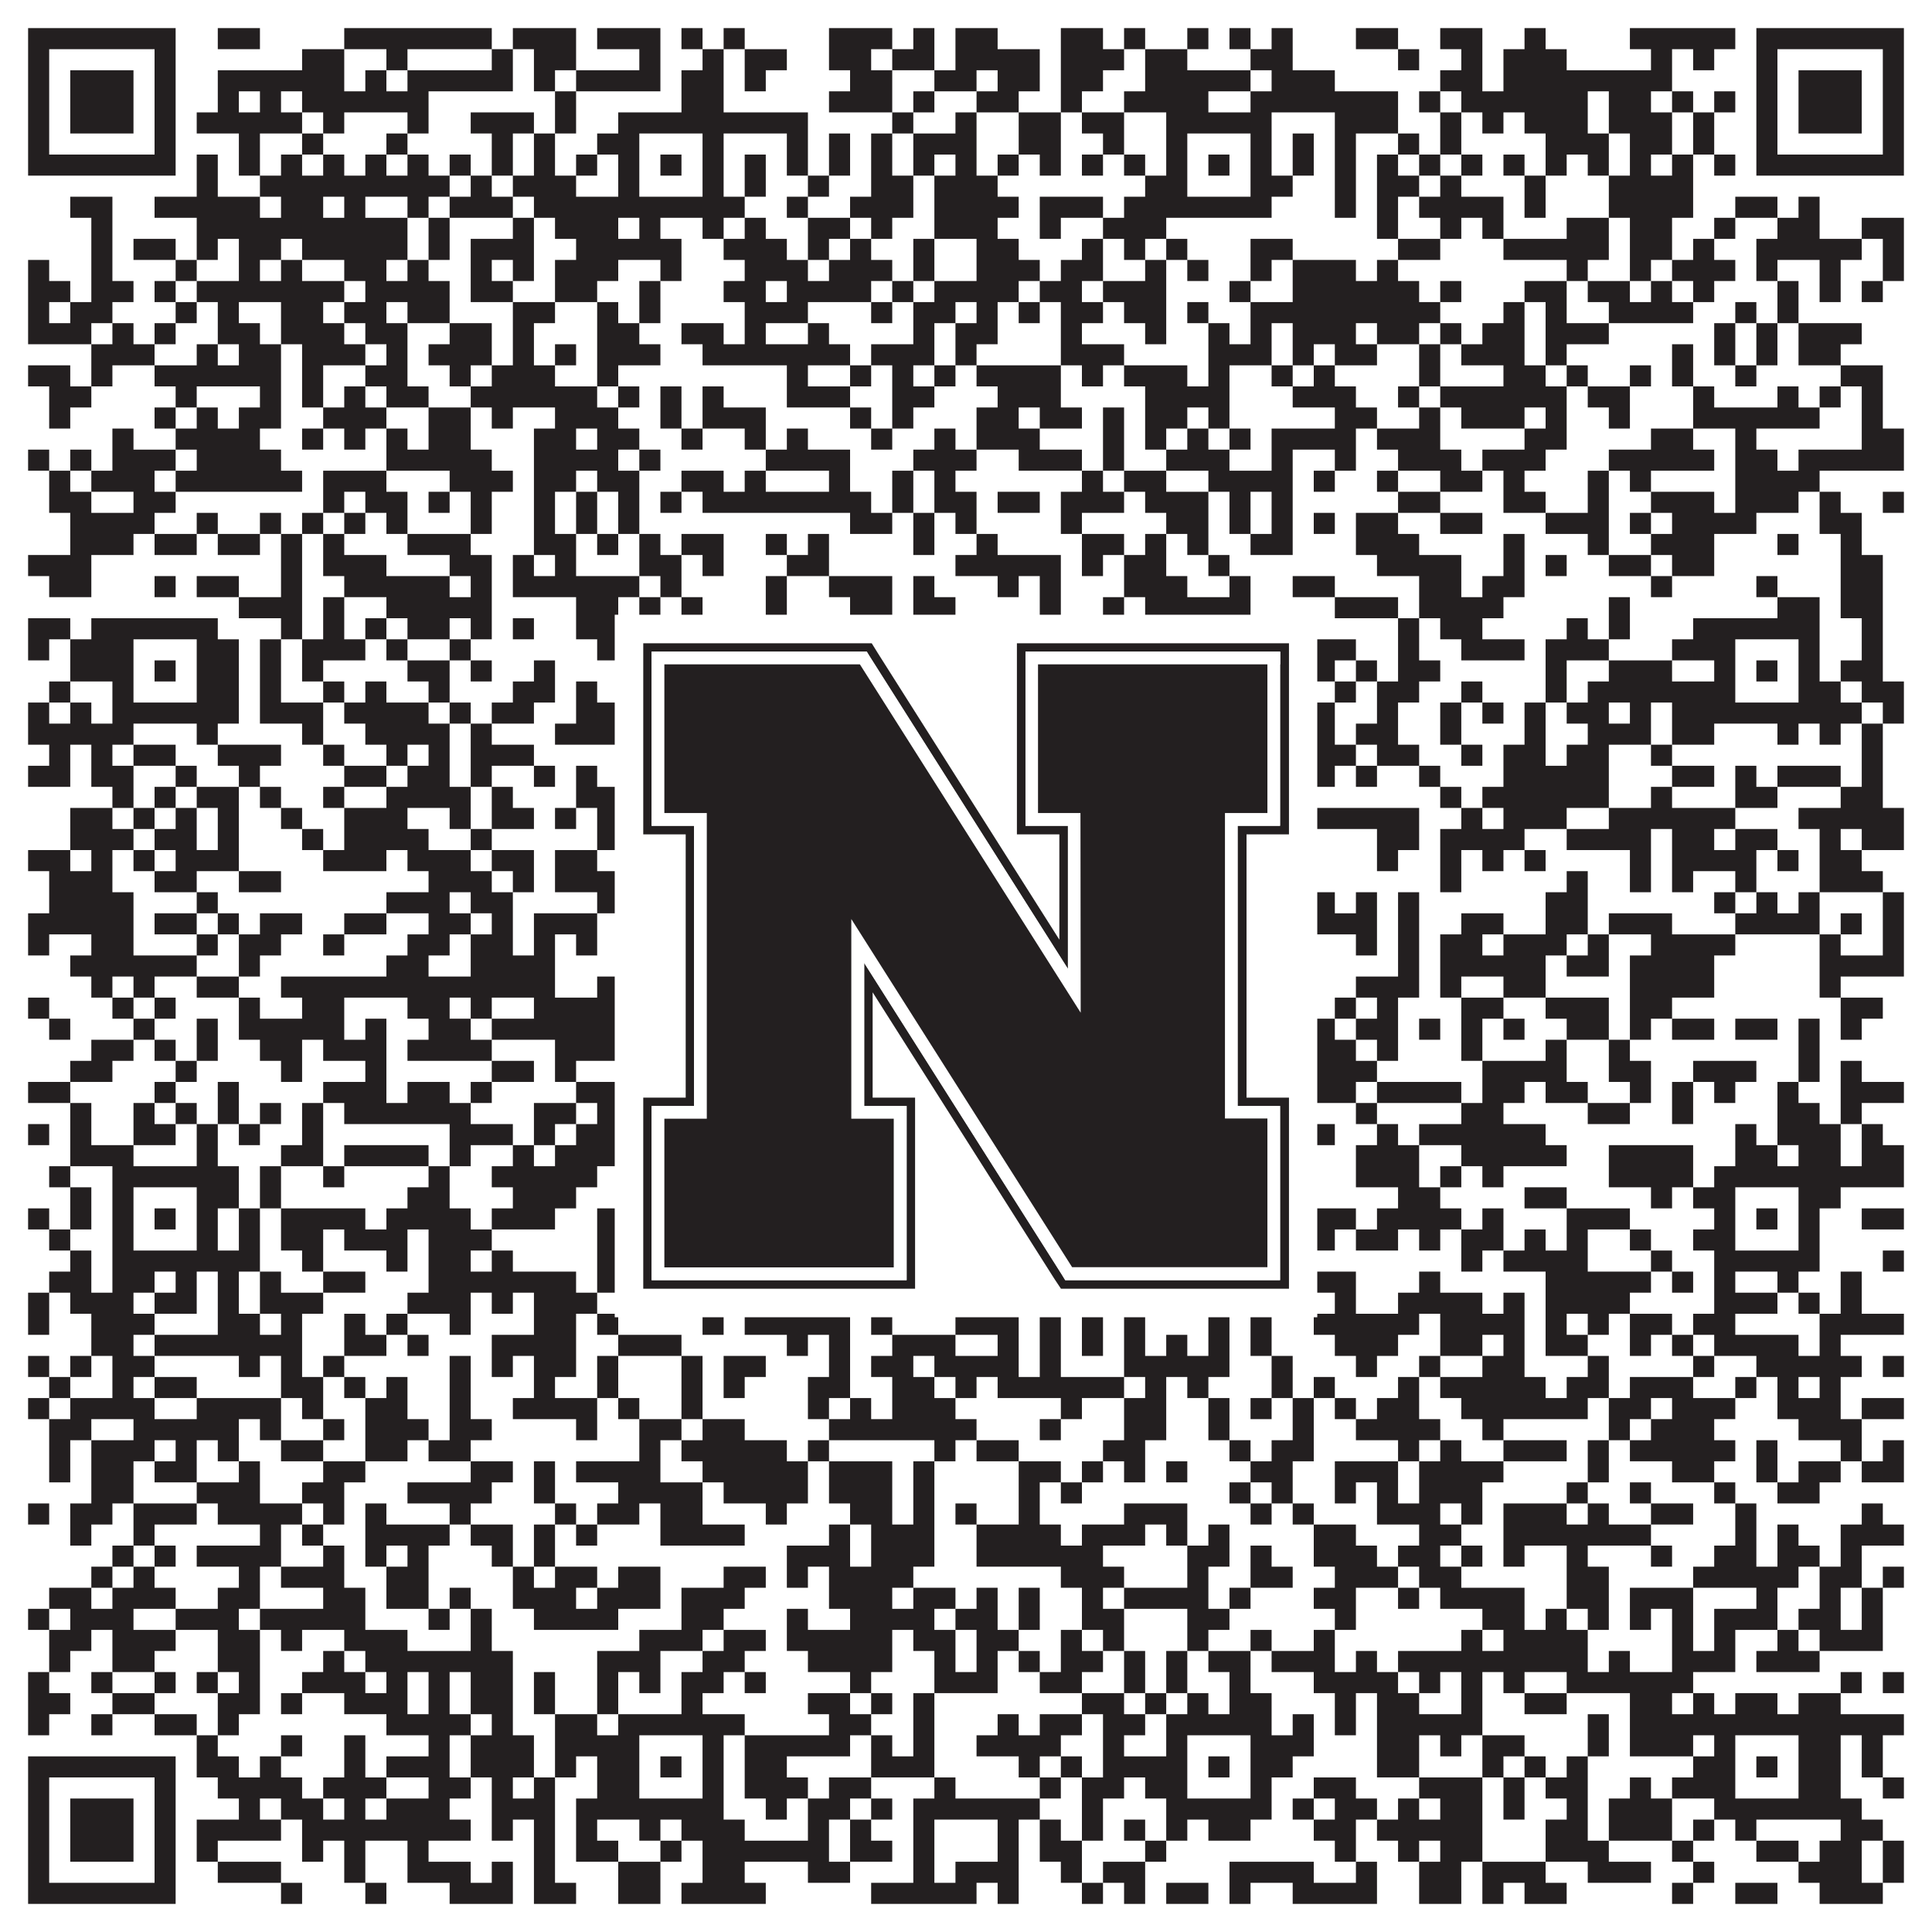
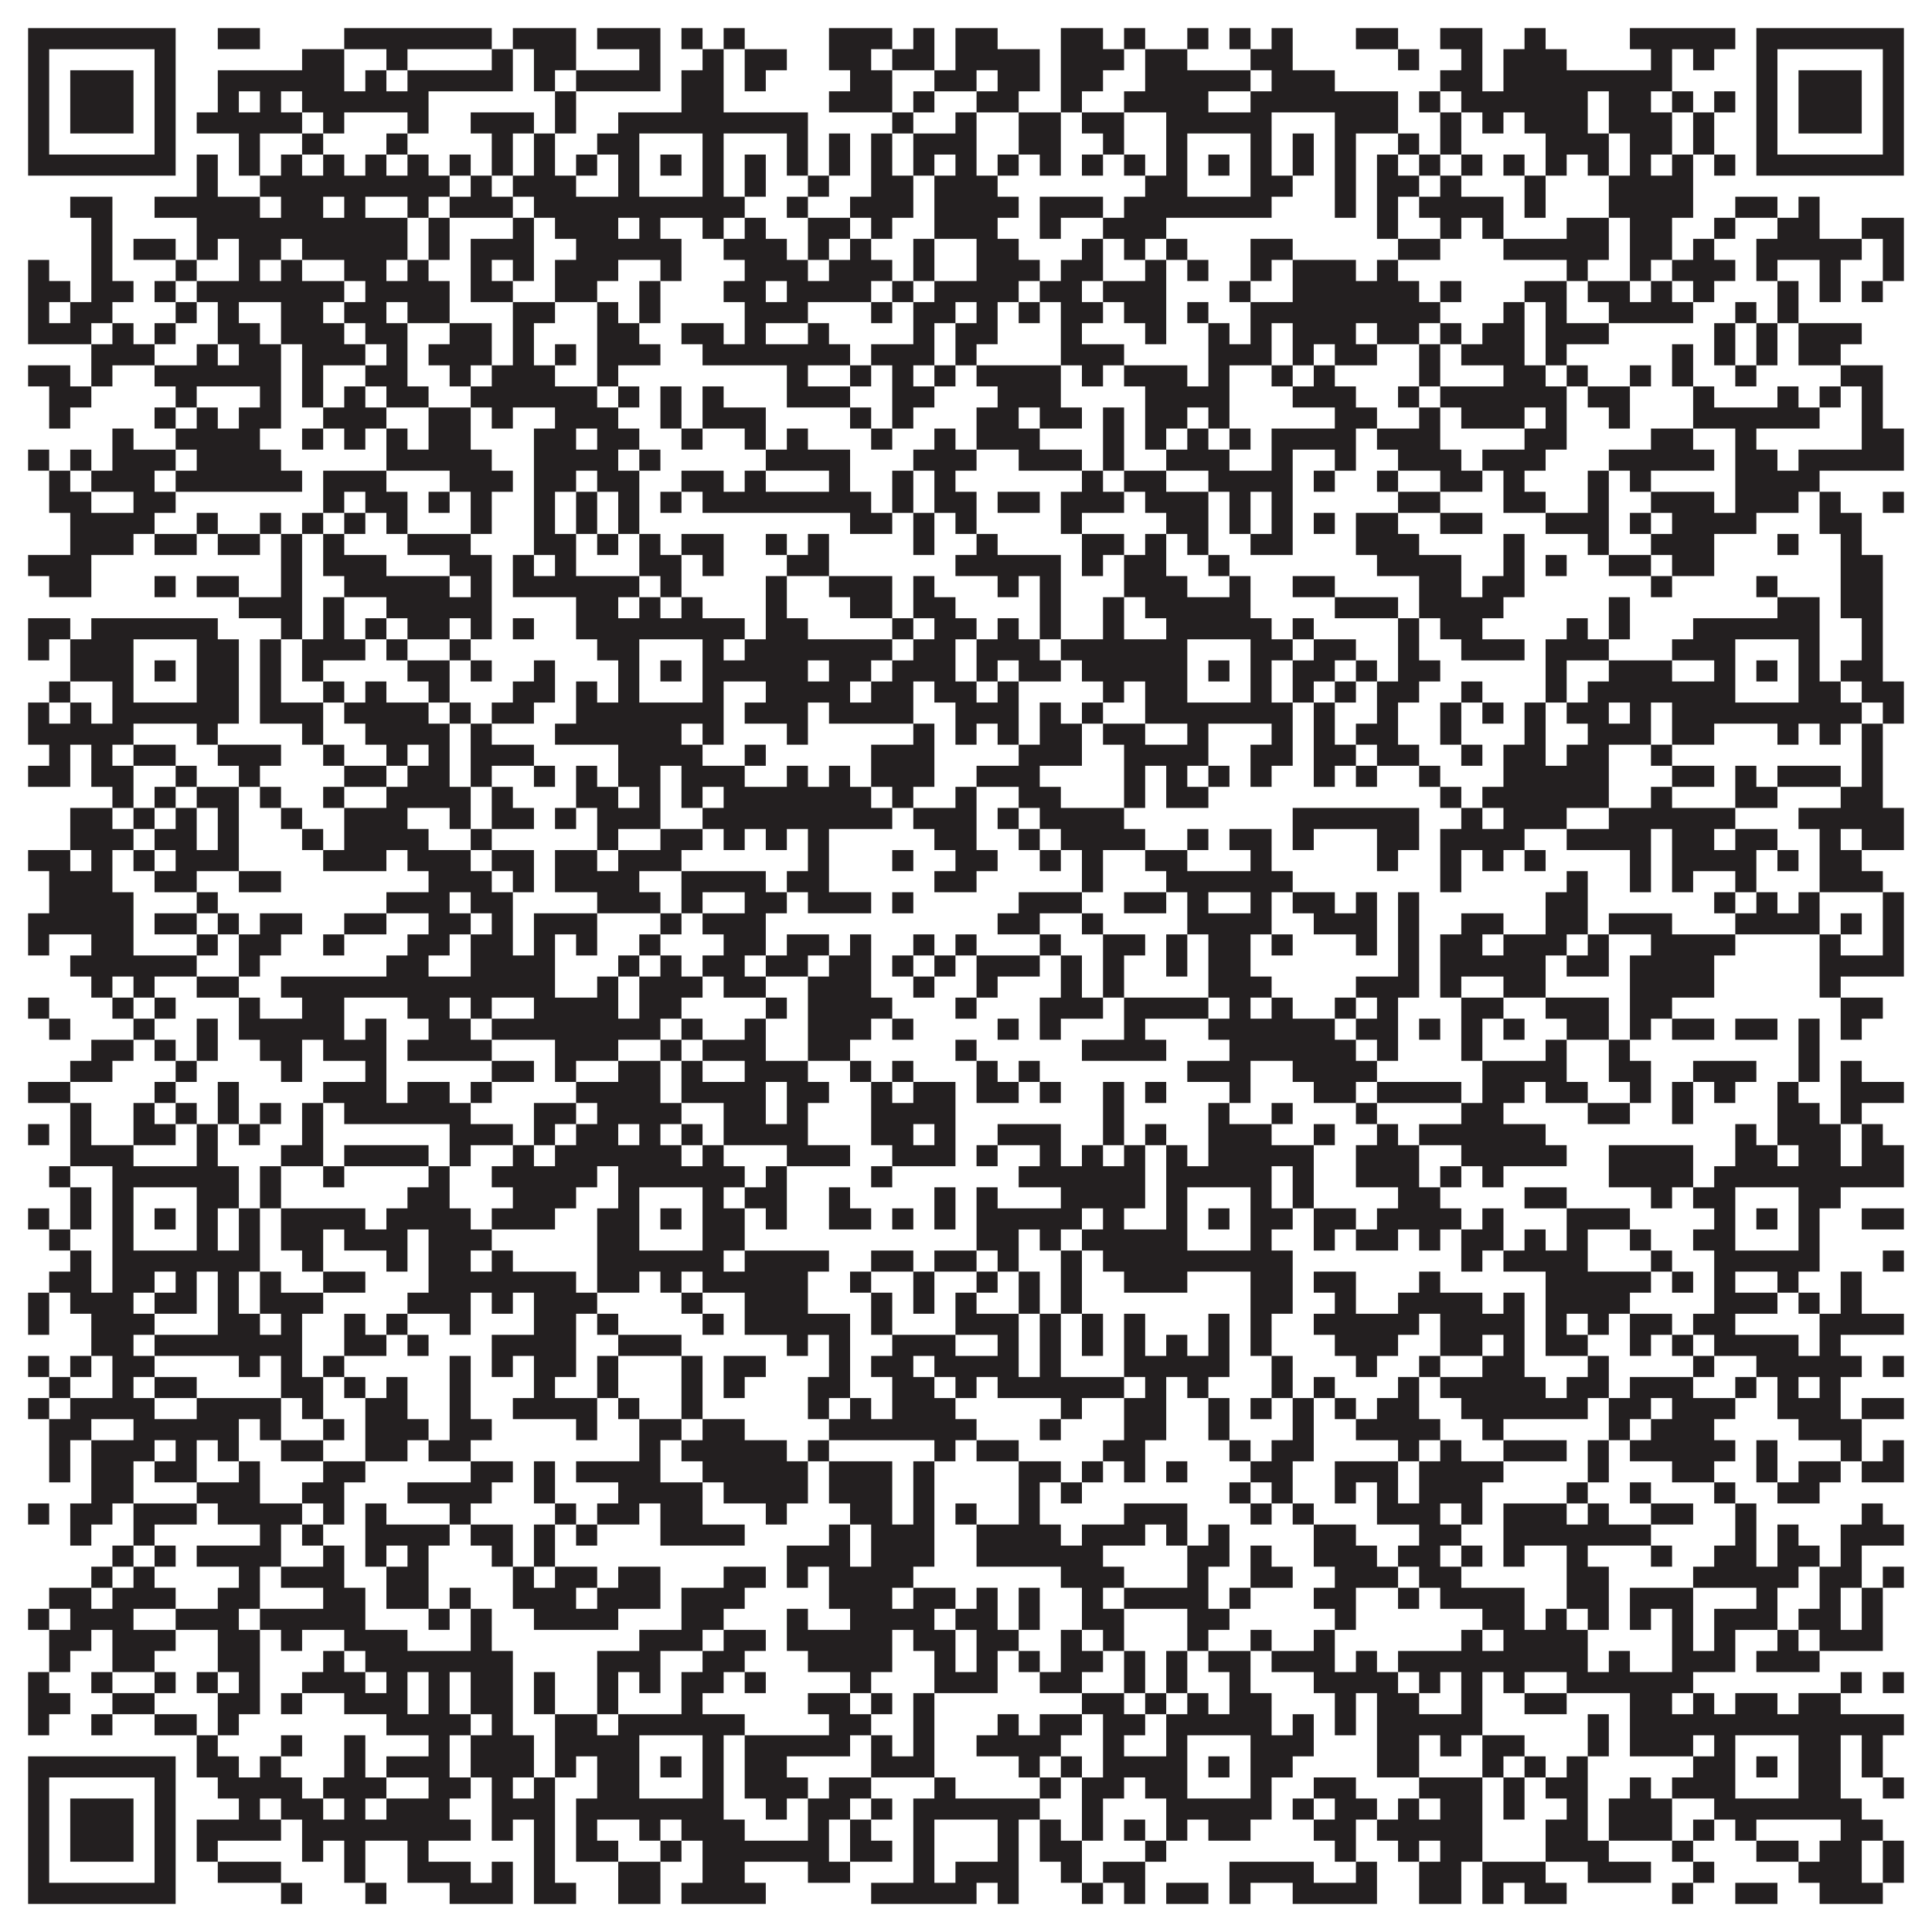
<svg xmlns="http://www.w3.org/2000/svg" version="1.1" width="1100px" height="1100px" viewBox="0 0 1100 1100">
-   <rect x="0" y="0" width="1100" height="1100" fill="#ffffff" fill-opacity="1" />
  <path fill="#231f20" fill-opacity="1" d="M16,16L100,16L100,28L16,28ZM124,16L148,16L148,28L124,28ZM196,16L280,16L280,28L196,28ZM292,16L328,16L328,28L292,28ZM340,16L376,16L376,28L340,28ZM388,16L400,16L400,28L388,28ZM412,16L424,16L424,28L412,28ZM472,16L508,16L508,28L472,28ZM520,16L532,16L532,28L520,28ZM544,16L568,16L568,28L544,28ZM604,16L628,16L628,28L604,28ZM640,16L652,16L652,28L640,28ZM676,16L688,16L688,28L676,28ZM700,16L712,16L712,28L700,28ZM724,16L736,16L736,28L724,28ZM772,16L796,16L796,28L772,28ZM820,16L844,16L844,28L820,28ZM868,16L880,16L880,28L868,28ZM928,16L988,16L988,28L928,28ZM1000,16L1084,16L1084,28L1000,28ZM16,28L28,28L28,40L16,40ZM88,28L100,28L100,40L88,40ZM172,28L196,28L196,40L172,40ZM220,28L232,28L232,40L220,40ZM280,28L292,28L292,40L280,40ZM304,28L328,28L328,40L304,40ZM364,28L376,28L376,40L364,40ZM400,28L412,28L412,40L400,40ZM424,28L448,28L448,40L424,40ZM472,28L496,28L496,40L472,40ZM508,28L532,28L532,40L508,40ZM544,28L592,28L592,40L544,40ZM604,28L640,28L640,40L604,40ZM652,28L676,28L676,40L652,40ZM712,28L736,28L736,40L712,40ZM796,28L808,28L808,40L796,40ZM832,28L844,28L844,40L832,40ZM856,28L892,28L892,40L856,40ZM940,28L952,28L952,40L940,40ZM964,28L976,28L976,40L964,40ZM1000,28L1012,28L1012,40L1000,40ZM1072,28L1084,28L1084,40L1072,40ZM16,40L28,40L28,52L16,52ZM40,40L76,40L76,52L40,52ZM88,40L100,40L100,52L88,52ZM124,40L196,40L196,52L124,52ZM208,40L220,40L220,52L208,52ZM232,40L292,40L292,52L232,52ZM304,40L316,40L316,52L304,52ZM328,40L376,40L376,52L328,52ZM388,40L412,40L412,52L388,52ZM424,40L436,40L436,52L424,52ZM484,40L508,40L508,52L484,52ZM532,40L556,40L556,52L532,52ZM568,40L592,40L592,52L568,52ZM604,40L628,40L628,52L604,52ZM652,40L712,40L712,52L652,52ZM724,40L760,40L760,52L724,52ZM820,40L844,40L844,52L820,52ZM856,40L952,40L952,52L856,52ZM1000,40L1012,40L1012,52L1000,52ZM1024,40L1060,40L1060,52L1024,52ZM1072,40L1084,40L1084,52L1072,52ZM16,52L28,52L28,64L16,64ZM40,52L76,52L76,64L40,64ZM88,52L100,52L100,64L88,64ZM124,52L136,52L136,64L124,64ZM148,52L160,52L160,64L148,64ZM172,52L244,52L244,64L172,64ZM316,52L328,52L328,64L316,64ZM388,52L412,52L412,64L388,64ZM472,52L508,52L508,64L472,64ZM520,52L532,52L532,64L520,64ZM556,52L580,52L580,64L556,64ZM604,52L616,52L616,64L604,64ZM640,52L688,52L688,64L640,64ZM712,52L796,52L796,64L712,64ZM808,52L820,52L820,64L808,64ZM832,52L904,52L904,64L832,64ZM916,52L940,52L940,64L916,64ZM952,52L964,52L964,64L952,64ZM976,52L988,52L988,64L976,64ZM1000,52L1012,52L1012,64L1000,64ZM1024,52L1060,52L1060,64L1024,64ZM1072,52L1084,52L1084,64L1072,64ZM16,64L28,64L28,76L16,76ZM40,64L76,64L76,76L40,76ZM88,64L100,64L100,76L88,76ZM112,64L172,64L172,76L112,76ZM184,64L196,64L196,76L184,76ZM232,64L244,64L244,76L232,76ZM268,64L304,64L304,76L268,76ZM316,64L328,64L328,76L316,76ZM352,64L460,64L460,76L352,76ZM508,64L520,64L520,76L508,76ZM544,64L556,64L556,76L544,76ZM580,64L604,64L604,76L580,76ZM616,64L640,64L640,76L616,76ZM664,64L724,64L724,76L664,76ZM760,64L796,64L796,76L760,76ZM820,64L832,64L832,76L820,76ZM844,64L856,64L856,76L844,76ZM868,64L904,64L904,76L868,76ZM916,64L952,64L952,76L916,76ZM964,64L976,64L976,76L964,76ZM1000,64L1012,64L1012,76L1000,76ZM1024,64L1060,64L1060,76L1024,76ZM1072,64L1084,64L1084,76L1072,76ZM16,76L28,76L28,88L16,88ZM88,76L100,76L100,88L88,88ZM136,76L148,76L148,88L136,88ZM172,76L184,76L184,88L172,88ZM220,76L232,76L232,88L220,88ZM280,76L292,76L292,88L280,88ZM304,76L316,76L316,88L304,88ZM340,76L364,76L364,88L340,88ZM400,76L412,76L412,88L400,88ZM448,76L460,76L460,88L448,88ZM472,76L484,76L484,88L472,88ZM496,76L508,76L508,88L496,88ZM520,76L556,76L556,88L520,88ZM580,76L604,76L604,88L580,88ZM628,76L640,76L640,88L628,88ZM664,76L676,76L676,88L664,88ZM712,76L724,76L724,88L712,88ZM736,76L748,76L748,88L736,88ZM760,76L772,76L772,88L760,88ZM796,76L808,76L808,88L796,88ZM820,76L832,76L832,88L820,88ZM880,76L916,76L916,88L880,88ZM928,76L952,76L952,88L928,88ZM964,76L976,76L976,88L964,88ZM1000,76L1012,76L1012,88L1000,88ZM1072,76L1084,76L1084,88L1072,88ZM16,88L100,88L100,100L16,100ZM112,88L124,88L124,100L112,100ZM136,88L148,88L148,100L136,100ZM160,88L172,88L172,100L160,100ZM184,88L196,88L196,100L184,100ZM208,88L220,88L220,100L208,100ZM232,88L244,88L244,100L232,100ZM256,88L268,88L268,100L256,100ZM280,88L292,88L292,100L280,100ZM304,88L316,88L316,100L304,100ZM328,88L340,88L340,100L328,100ZM352,88L364,88L364,100L352,100ZM376,88L388,88L388,100L376,100ZM400,88L412,88L412,100L400,100ZM424,88L436,88L436,100L424,100ZM448,88L460,88L460,100L448,100ZM472,88L484,88L484,100L472,100ZM496,88L508,88L508,100L496,100ZM520,88L532,88L532,100L520,100ZM544,88L556,88L556,100L544,100ZM568,88L580,88L580,100L568,100ZM592,88L604,88L604,100L592,100ZM616,88L628,88L628,100L616,100ZM640,88L652,88L652,100L640,100ZM664,88L676,88L676,100L664,100ZM688,88L700,88L700,100L688,100ZM712,88L724,88L724,100L712,100ZM736,88L748,88L748,100L736,100ZM760,88L772,88L772,100L760,100ZM784,88L796,88L796,100L784,100ZM808,88L820,88L820,100L808,100ZM832,88L844,88L844,100L832,100ZM856,88L868,88L868,100L856,100ZM880,88L892,88L892,100L880,100ZM904,88L916,88L916,100L904,100ZM928,88L940,88L940,100L928,100ZM952,88L964,88L964,100L952,100ZM976,88L988,88L988,100L976,100ZM1000,88L1084,88L1084,100L1000,100ZM112,100L124,100L124,112L112,112ZM148,100L256,100L256,112L148,112ZM268,100L280,100L280,112L268,112ZM292,100L328,100L328,112L292,112ZM352,100L364,100L364,112L352,112ZM400,100L412,100L412,112L400,112ZM424,100L436,100L436,112L424,112ZM460,100L472,100L472,112L460,112ZM496,100L520,100L520,112L496,112ZM532,100L568,100L568,112L532,112ZM652,100L676,100L676,112L652,112ZM712,100L736,100L736,112L712,112ZM760,100L772,100L772,112L760,112ZM784,100L808,100L808,112L784,112ZM820,100L832,100L832,112L820,112ZM868,100L880,100L880,112L868,112ZM916,100L964,100L964,112L916,112ZM40,112L64,112L64,124L40,124ZM88,112L148,112L148,124L88,124ZM160,112L184,112L184,124L160,124ZM196,112L208,112L208,124L196,124ZM232,112L244,112L244,124L232,124ZM256,112L292,112L292,124L256,124ZM304,112L424,112L424,124L304,124ZM448,112L460,112L460,124L448,124ZM484,112L520,112L520,124L484,124ZM532,112L580,112L580,124L532,124ZM592,112L628,112L628,124L592,124ZM640,112L724,112L724,124L640,124ZM760,112L772,112L772,124L760,124ZM784,112L796,112L796,124L784,124ZM808,112L856,112L856,124L808,124ZM868,112L880,112L880,124L868,124ZM916,112L964,112L964,124L916,124ZM988,112L1012,112L1012,124L988,124ZM1024,112L1036,112L1036,124L1024,124ZM52,124L64,124L64,136L52,136ZM112,124L232,124L232,136L112,136ZM244,124L256,124L256,136L244,136ZM292,124L304,124L304,136L292,136ZM316,124L352,124L352,136L316,136ZM364,124L376,124L376,136L364,136ZM400,124L412,124L412,136L400,136ZM424,124L436,124L436,136L424,136ZM460,124L484,124L484,136L460,136ZM496,124L508,124L508,136L496,136ZM532,124L568,124L568,136L532,136ZM592,124L604,124L604,136L592,136ZM628,124L664,124L664,136L628,136ZM784,124L796,124L796,136L784,136ZM820,124L832,124L832,136L820,136ZM844,124L856,124L856,136L844,136ZM892,124L916,124L916,136L892,136ZM928,124L952,124L952,136L928,136ZM976,124L988,124L988,136L976,136ZM1012,124L1036,124L1036,136L1012,136ZM1060,124L1084,124L1084,136L1060,136ZM52,136L64,136L64,148L52,148ZM76,136L100,136L100,148L76,148ZM112,136L124,136L124,148L112,148ZM136,136L160,136L160,148L136,148ZM172,136L232,136L232,148L172,148ZM244,136L256,136L256,148L244,148ZM268,136L304,136L304,148L268,148ZM328,136L388,136L388,148L328,148ZM412,136L448,136L448,148L412,148ZM460,136L472,136L472,148L460,148ZM484,136L496,136L496,148L484,148ZM520,136L532,136L532,148L520,148ZM556,136L580,136L580,148L556,148ZM616,136L628,136L628,148L616,148ZM640,136L652,136L652,148L640,148ZM664,136L676,136L676,148L664,148ZM712,136L736,136L736,148L712,148ZM796,136L820,136L820,148L796,148ZM856,136L916,136L916,148L856,148ZM928,136L952,136L952,148L928,148ZM964,136L976,136L976,148L964,148ZM1000,136L1060,136L1060,148L1000,148ZM1072,136L1084,136L1084,148L1072,148ZM16,148L28,148L28,160L16,160ZM52,148L64,148L64,160L52,160ZM100,148L112,148L112,160L100,160ZM136,148L148,148L148,160L136,160ZM160,148L172,148L172,160L160,160ZM196,148L220,148L220,160L196,160ZM232,148L244,148L244,160L232,160ZM268,148L280,148L280,160L268,160ZM292,148L304,148L304,160L292,160ZM316,148L352,148L352,160L316,160ZM376,148L388,148L388,160L376,160ZM424,148L460,148L460,160L424,160ZM472,148L508,148L508,160L472,160ZM520,148L532,148L532,160L520,160ZM556,148L592,148L592,160L556,160ZM604,148L628,148L628,160L604,160ZM652,148L664,148L664,160L652,160ZM676,148L688,148L688,160L676,160ZM712,148L724,148L724,160L712,160ZM736,148L772,148L772,160L736,160ZM784,148L796,148L796,160L784,160ZM892,148L904,148L904,160L892,160ZM928,148L940,148L940,160L928,160ZM952,148L988,148L988,160L952,160ZM1000,148L1012,148L1012,160L1000,160ZM1036,148L1048,148L1048,160L1036,160ZM1072,148L1084,148L1084,160L1072,160ZM16,160L40,160L40,172L16,172ZM52,160L76,160L76,172L52,172ZM88,160L100,160L100,172L88,172ZM112,160L196,160L196,172L112,172ZM208,160L256,160L256,172L208,172ZM268,160L292,160L292,172L268,172ZM316,160L340,160L340,172L316,172ZM364,160L376,160L376,172L364,172ZM412,160L436,160L436,172L412,172ZM448,160L496,160L496,172L448,172ZM508,160L520,160L520,172L508,172ZM532,160L580,160L580,172L532,172ZM592,160L616,160L616,172L592,172ZM628,160L664,160L664,172L628,172ZM700,160L712,160L712,172L700,172ZM736,160L808,160L808,172L736,172ZM820,160L832,160L832,172L820,172ZM868,160L892,160L892,172L868,172ZM904,160L928,160L928,172L904,172ZM940,160L952,160L952,172L940,172ZM964,160L976,160L976,172L964,172ZM1012,160L1024,160L1024,172L1012,172ZM1036,160L1048,160L1048,172L1036,172ZM1060,160L1072,160L1072,172L1060,172ZM16,172L28,172L28,184L16,184ZM40,172L64,172L64,184L40,184ZM100,172L112,172L112,184L100,184ZM124,172L136,172L136,184L124,184ZM160,172L184,172L184,184L160,184ZM196,172L220,172L220,184L196,184ZM232,172L256,172L256,184L232,184ZM292,172L316,172L316,184L292,184ZM340,172L352,172L352,184L340,184ZM364,172L376,172L376,184L364,184ZM424,172L460,172L460,184L424,184ZM496,172L508,172L508,184L496,184ZM520,172L544,172L544,184L520,184ZM556,172L568,172L568,184L556,184ZM580,172L592,172L592,184L580,184ZM604,172L628,172L628,184L604,184ZM640,172L664,172L664,184L640,184ZM676,172L688,172L688,184L676,184ZM712,172L820,172L820,184L712,184ZM856,172L868,172L868,184L856,184ZM880,172L892,172L892,184L880,184ZM916,172L964,172L964,184L916,184ZM988,172L1000,172L1000,184L988,184ZM1012,172L1024,172L1024,184L1012,184ZM16,184L52,184L52,196L16,196ZM64,184L76,184L76,196L64,196ZM88,184L100,184L100,196L88,196ZM124,184L148,184L148,196L124,196ZM160,184L196,184L196,196L160,196ZM208,184L232,184L232,196L208,196ZM256,184L280,184L280,196L256,196ZM292,184L304,184L304,196L292,196ZM340,184L364,184L364,196L340,196ZM388,184L412,184L412,196L388,196ZM424,184L436,184L436,196L424,196ZM460,184L472,184L472,196L460,196ZM520,184L532,184L532,196L520,196ZM544,184L568,184L568,196L544,196ZM604,184L616,184L616,196L604,196ZM652,184L664,184L664,196L652,196ZM688,184L700,184L700,196L688,196ZM712,184L724,184L724,196L712,196ZM736,184L772,184L772,196L736,196ZM784,184L808,184L808,196L784,196ZM820,184L832,184L832,196L820,196ZM844,184L868,184L868,196L844,196ZM880,184L916,184L916,196L880,196ZM976,184L988,184L988,196L976,196ZM1000,184L1012,184L1012,196L1000,196ZM1024,184L1060,184L1060,196L1024,196ZM52,196L88,196L88,208L52,208ZM112,196L124,196L124,208L112,208ZM136,196L160,196L160,208L136,208ZM172,196L208,196L208,208L172,208ZM220,196L232,196L232,208L220,208ZM244,196L280,196L280,208L244,208ZM292,196L304,196L304,208L292,208ZM316,196L328,196L328,208L316,208ZM340,196L376,196L376,208L340,208ZM400,196L484,196L484,208L400,208ZM496,196L532,196L532,208L496,208ZM544,196L556,196L556,208L544,208ZM604,196L640,196L640,208L604,208ZM688,196L724,196L724,208L688,208ZM736,196L748,196L748,208L736,208ZM760,196L784,196L784,208L760,208ZM808,196L820,196L820,208L808,208ZM832,196L868,196L868,208L832,208ZM880,196L892,196L892,208L880,208ZM952,196L964,196L964,208L952,208ZM976,196L988,196L988,208L976,208ZM1000,196L1012,196L1012,208L1000,208ZM1024,196L1048,196L1048,208L1024,208ZM16,208L40,208L40,220L16,220ZM52,208L64,208L64,220L52,220ZM88,208L160,208L160,220L88,220ZM172,208L184,208L184,220L172,220ZM208,208L232,208L232,220L208,220ZM256,208L268,208L268,220L256,220ZM280,208L316,208L316,220L280,220ZM340,208L352,208L352,220L340,220ZM448,208L460,208L460,220L448,220ZM484,208L496,208L496,220L484,220ZM508,208L520,208L520,220L508,220ZM532,208L544,208L544,220L532,220ZM556,208L604,208L604,220L556,220ZM616,208L628,208L628,220L616,220ZM640,208L676,208L676,220L640,220ZM688,208L700,208L700,220L688,220ZM724,208L736,208L736,220L724,220ZM748,208L760,208L760,220L748,220ZM808,208L820,208L820,220L808,220ZM856,208L880,208L880,220L856,220ZM892,208L904,208L904,220L892,220ZM928,208L940,208L940,220L928,220ZM952,208L964,208L964,220L952,220ZM988,208L1000,208L1000,220L988,220ZM1048,208L1072,208L1072,220L1048,220ZM28,220L52,220L52,232L28,232ZM100,220L112,220L112,232L100,232ZM148,220L160,220L160,232L148,232ZM172,220L184,220L184,232L172,232ZM196,220L208,220L208,232L196,232ZM220,220L244,220L244,232L220,232ZM268,220L340,220L340,232L268,232ZM352,220L364,220L364,232L352,232ZM376,220L388,220L388,232L376,232ZM400,220L412,220L412,232L400,232ZM448,220L484,220L484,232L448,232ZM508,220L532,220L532,232L508,232ZM568,220L604,220L604,232L568,232ZM652,220L700,220L700,232L652,232ZM736,220L772,220L772,232L736,232ZM796,220L808,220L808,232L796,232ZM820,220L892,220L892,232L820,232ZM904,220L928,220L928,232L904,232ZM964,220L976,220L976,232L964,232ZM1012,220L1024,220L1024,232L1012,232ZM1036,220L1048,220L1048,232L1036,232ZM1060,220L1072,220L1072,232L1060,232ZM28,232L40,232L40,244L28,244ZM88,232L100,232L100,244L88,244ZM112,232L124,232L124,244L112,244ZM136,232L160,232L160,244L136,244ZM184,232L220,232L220,244L184,244ZM244,232L268,232L268,244L244,244ZM280,232L292,232L292,244L280,244ZM316,232L352,232L352,244L316,244ZM376,232L388,232L388,244L376,244ZM400,232L436,232L436,244L400,244ZM484,232L496,232L496,244L484,244ZM508,232L520,232L520,244L508,244ZM556,232L580,232L580,244L556,244ZM592,232L616,232L616,244L592,244ZM628,232L640,232L640,244L628,244ZM652,232L676,232L676,244L652,244ZM688,232L700,232L700,244L688,244ZM760,232L784,232L784,244L760,244ZM808,232L820,232L820,244L808,244ZM832,232L868,232L868,244L832,244ZM880,232L892,232L892,244L880,244ZM916,232L928,232L928,244L916,244ZM964,232L1036,232L1036,244L964,244ZM1060,232L1072,232L1072,244L1060,244ZM64,244L76,244L76,256L64,256ZM100,244L148,244L148,256L100,256ZM172,244L184,244L184,256L172,256ZM196,244L208,244L208,256L196,256ZM220,244L232,244L232,256L220,256ZM244,244L268,244L268,256L244,256ZM304,244L328,244L328,256L304,256ZM340,244L364,244L364,256L340,256ZM388,244L400,244L400,256L388,256ZM424,244L436,244L436,256L424,256ZM448,244L460,244L460,256L448,256ZM496,244L508,244L508,256L496,256ZM532,244L544,244L544,256L532,256ZM556,244L592,244L592,256L556,256ZM628,244L640,244L640,256L628,256ZM652,244L664,244L664,256L652,256ZM676,244L688,244L688,256L676,256ZM700,244L712,244L712,256L700,256ZM724,244L772,244L772,256L724,256ZM784,244L820,244L820,256L784,256ZM868,244L892,244L892,256L868,256ZM940,244L964,244L964,256L940,256ZM988,244L1000,244L1000,256L988,256ZM1060,244L1084,244L1084,256L1060,256ZM16,256L28,256L28,268L16,268ZM40,256L52,256L52,268L40,268ZM64,256L100,256L100,268L64,268ZM112,256L160,256L160,268L112,268ZM220,256L280,256L280,268L220,268ZM304,256L352,256L352,268L304,268ZM364,256L376,256L376,268L364,268ZM436,256L484,256L484,268L436,268ZM520,256L556,256L556,268L520,268ZM580,256L616,256L616,268L580,268ZM628,256L640,256L640,268L628,268ZM664,256L700,256L700,268L664,268ZM724,256L736,256L736,268L724,268ZM760,256L772,256L772,268L760,268ZM796,256L832,256L832,268L796,268ZM844,256L880,256L880,268L844,268ZM916,256L976,256L976,268L916,268ZM988,256L1012,256L1012,268L988,268ZM1024,256L1084,256L1084,268L1024,268ZM28,268L40,268L40,280L28,280ZM52,268L88,268L88,280L52,280ZM100,268L172,268L172,280L100,280ZM184,268L220,268L220,280L184,280ZM256,268L292,268L292,280L256,280ZM304,268L328,268L328,280L304,280ZM340,268L364,268L364,280L340,280ZM388,268L412,268L412,280L388,280ZM424,268L436,268L436,280L424,280ZM472,268L484,268L484,280L472,280ZM508,268L520,268L520,280L508,280ZM532,268L544,268L544,280L532,280ZM616,268L628,268L628,280L616,280ZM640,268L664,268L664,280L640,280ZM688,268L736,268L736,280L688,280ZM748,268L760,268L760,280L748,280ZM784,268L796,268L796,280L784,280ZM820,268L844,268L844,280L820,280ZM856,268L868,268L868,280L856,280ZM904,268L916,268L916,280L904,280ZM928,268L940,268L940,280L928,280ZM988,268L1036,268L1036,280L988,280ZM28,280L52,280L52,292L28,292ZM76,280L100,280L100,292L76,292ZM184,280L196,280L196,292L184,292ZM208,280L232,280L232,292L208,292ZM244,280L256,280L256,292L244,292ZM268,280L280,280L280,292L268,292ZM304,280L316,280L316,292L304,292ZM328,280L340,280L340,292L328,292ZM352,280L364,280L364,292L352,292ZM376,280L388,280L388,292L376,292ZM400,280L496,280L496,292L400,292ZM508,280L520,280L520,292L508,292ZM532,280L556,280L556,292L532,292ZM568,280L592,280L592,292L568,292ZM604,280L640,280L640,292L604,292ZM652,280L688,280L688,292L652,292ZM700,280L712,280L712,292L700,292ZM724,280L736,280L736,292L724,292ZM796,280L820,280L820,292L796,292ZM856,280L880,280L880,292L856,292ZM904,280L916,280L916,292L904,292ZM940,280L976,280L976,292L940,292ZM988,280L1024,280L1024,292L988,292ZM1036,280L1048,280L1048,292L1036,292ZM1072,280L1084,280L1084,292L1072,292ZM40,292L88,292L88,304L40,304ZM112,292L124,292L124,304L112,304ZM148,292L160,292L160,304L148,304ZM172,292L184,292L184,304L172,304ZM196,292L208,292L208,304L196,304ZM220,292L232,292L232,304L220,304ZM268,292L280,292L280,304L268,304ZM304,292L316,292L316,304L304,304ZM328,292L340,292L340,304L328,304ZM352,292L364,292L364,304L352,304ZM484,292L508,292L508,304L484,304ZM520,292L532,292L532,304L520,304ZM544,292L556,292L556,304L544,304ZM604,292L616,292L616,304L604,304ZM664,292L688,292L688,304L664,304ZM700,292L712,292L712,304L700,304ZM724,292L736,292L736,304L724,304ZM748,292L760,292L760,304L748,304ZM772,292L796,292L796,304L772,304ZM820,292L844,292L844,304L820,304ZM880,292L916,292L916,304L880,304ZM928,292L940,292L940,304L928,304ZM952,292L1000,292L1000,304L952,304ZM1036,292L1060,292L1060,304L1036,304ZM40,304L76,304L76,316L40,316ZM88,304L112,304L112,316L88,316ZM124,304L148,304L148,316L124,316ZM160,304L172,304L172,316L160,316ZM184,304L196,304L196,316L184,316ZM232,304L268,304L268,316L232,316ZM304,304L328,304L328,316L304,316ZM340,304L352,304L352,316L340,316ZM364,304L376,304L376,316L364,316ZM388,304L412,304L412,316L388,316ZM436,304L448,304L448,316L436,316ZM460,304L472,304L472,316L460,316ZM520,304L532,304L532,316L520,316ZM556,304L568,304L568,316L556,316ZM616,304L640,304L640,316L616,316ZM652,304L664,304L664,316L652,316ZM676,304L688,304L688,316L676,316ZM712,304L736,304L736,316L712,316ZM772,304L808,304L808,316L772,316ZM856,304L868,304L868,316L856,316ZM904,304L916,304L916,316L904,316ZM940,304L976,304L976,316L940,316ZM1012,304L1024,304L1024,316L1012,316ZM1048,304L1060,304L1060,316L1048,316ZM16,316L52,316L52,328L16,328ZM160,316L172,316L172,328L160,328ZM184,316L220,316L220,328L184,328ZM256,316L280,316L280,328L256,328ZM292,316L304,316L304,328L292,328ZM316,316L328,316L328,328L316,328ZM364,316L388,316L388,328L364,328ZM400,316L412,316L412,328L400,328ZM448,316L472,316L472,328L448,328ZM544,316L604,316L604,328L544,328ZM616,316L628,316L628,328L616,328ZM640,316L664,316L664,328L640,328ZM688,316L700,316L700,328L688,328ZM784,316L832,316L832,328L784,328ZM856,316L868,316L868,328L856,328ZM880,316L892,316L892,328L880,328ZM916,316L940,316L940,328L916,328ZM952,316L976,316L976,328L952,328ZM1048,316L1072,316L1072,328L1048,328ZM28,328L52,328L52,340L28,340ZM88,328L100,328L100,340L88,340ZM112,328L136,328L136,340L112,340ZM160,328L172,328L172,340L160,340ZM196,328L256,328L256,340L196,340ZM268,328L280,328L280,340L268,340ZM292,328L364,328L364,340L292,340ZM376,328L388,328L388,340L376,340ZM436,328L448,328L448,340L436,340ZM472,328L508,328L508,340L472,340ZM520,328L532,328L532,340L520,340ZM568,328L580,328L580,340L568,340ZM592,328L604,328L604,340L592,340ZM640,328L676,328L676,340L640,340ZM700,328L712,328L712,340L700,340ZM736,328L760,328L760,340L736,340ZM808,328L832,328L832,340L808,340ZM844,328L868,328L868,340L844,340ZM940,328L952,328L952,340L940,340ZM1000,328L1012,328L1012,340L1000,340ZM1048,328L1072,328L1072,340L1048,340ZM136,340L172,340L172,352L136,352ZM184,340L196,340L196,352L184,352ZM220,340L280,340L280,352L220,352ZM328,340L352,340L352,352L328,352ZM364,340L376,340L376,352L364,352ZM388,340L400,340L400,352L388,352ZM436,340L448,340L448,352L436,352ZM484,340L508,340L508,352L484,352ZM520,340L544,340L544,352L520,352ZM592,340L604,340L604,352L592,352ZM628,340L640,340L640,352L628,352ZM652,340L712,340L712,352L652,352ZM760,340L796,340L796,352L760,352ZM808,340L856,340L856,352L808,352ZM916,340L928,340L928,352L916,352ZM1012,340L1036,340L1036,352L1012,352ZM1048,340L1072,340L1072,352L1048,352ZM16,352L40,352L40,364L16,364ZM52,352L124,352L124,364L52,364ZM160,352L172,352L172,364L160,364ZM184,352L196,352L196,364L184,364ZM208,352L220,352L220,364L208,364ZM232,352L256,352L256,364L232,364ZM268,352L280,352L280,364L268,364ZM292,352L304,352L304,364L292,364ZM328,352L424,352L424,364L328,364ZM436,352L460,352L460,364L436,364ZM508,352L520,352L520,364L508,364ZM532,352L556,352L556,364L532,364ZM568,352L580,352L580,364L568,364ZM592,352L604,352L604,364L592,364ZM628,352L640,352L640,364L628,364ZM664,352L724,352L724,364L664,364ZM736,352L748,352L748,364L736,364ZM796,352L808,352L808,364L796,364ZM820,352L844,352L844,364L820,364ZM892,352L904,352L904,364L892,364ZM916,352L928,352L928,364L916,364ZM964,352L1036,352L1036,364L964,364ZM1060,352L1072,352L1072,364L1060,364ZM16,364L28,364L28,376L16,376ZM40,364L76,364L76,376L40,376ZM112,364L136,364L136,376L112,376ZM148,364L160,364L160,376L148,376ZM172,364L208,364L208,376L172,376ZM220,364L232,364L232,376L220,376ZM256,364L268,364L268,376L256,376ZM340,364L364,364L364,376L340,376ZM400,364L412,364L412,376L400,376ZM424,364L508,364L508,376L424,376ZM520,364L544,364L544,376L520,376ZM556,364L592,364L592,376L556,376ZM604,364L676,364L676,376L604,376ZM712,364L736,364L736,376L712,376ZM748,364L772,364L772,376L748,376ZM796,364L808,364L808,376L796,376ZM832,364L868,364L868,376L832,376ZM880,364L916,364L916,376L880,376ZM952,364L988,364L988,376L952,376ZM1024,364L1036,364L1036,376L1024,376ZM1060,364L1072,364L1072,376L1060,376ZM40,376L76,376L76,388L40,388ZM88,376L100,376L100,388L88,388ZM112,376L136,376L136,388L112,388ZM148,376L160,376L160,388L148,388ZM172,376L184,376L184,388L172,388ZM232,376L256,376L256,388L232,388ZM268,376L280,376L280,388L268,388ZM304,376L316,376L316,388L304,388ZM352,376L364,376L364,388L352,388ZM376,376L388,376L388,388L376,388ZM400,376L460,376L460,388L400,388ZM472,376L496,376L496,388L472,388ZM508,376L544,376L544,388L508,388ZM556,376L568,376L568,388L556,388ZM580,376L604,376L604,388L580,388ZM616,376L676,376L676,388L616,388ZM688,376L700,376L700,388L688,388ZM712,376L724,376L724,388L712,388ZM736,376L760,376L760,388L736,388ZM772,376L784,376L784,388L772,388ZM796,376L820,376L820,388L796,388ZM880,376L892,376L892,388L880,388ZM916,376L952,376L952,388L916,388ZM976,376L988,376L988,388L976,388ZM1000,376L1012,376L1012,388L1000,388ZM1024,376L1036,376L1036,388L1024,388ZM1048,376L1072,376L1072,388L1048,388ZM28,388L40,388L40,400L28,400ZM64,388L76,388L76,400L64,400ZM112,388L136,388L136,400L112,400ZM148,388L160,388L160,400L148,400ZM184,388L196,388L196,400L184,400ZM208,388L220,388L220,400L208,400ZM244,388L256,388L256,400L244,400ZM292,388L316,388L316,400L292,400ZM328,388L340,388L340,400L328,400ZM352,388L364,388L364,400L352,400ZM400,388L412,388L412,400L400,400ZM436,388L484,388L484,400L436,400ZM496,388L520,388L520,400L496,400ZM532,388L556,388L556,400L532,400ZM568,388L580,388L580,400L568,400ZM628,388L640,388L640,400L628,400ZM652,388L676,388L676,400L652,400ZM712,388L724,388L724,400L712,400ZM736,388L748,388L748,400L736,400ZM760,388L772,388L772,400L760,400ZM784,388L808,388L808,400L784,400ZM832,388L844,388L844,400L832,400ZM880,388L892,388L892,400L880,400ZM904,388L988,388L988,400L904,400ZM1024,388L1048,388L1048,400L1024,400ZM1060,388L1084,388L1084,400L1060,400ZM16,400L28,400L28,412L16,412ZM40,400L52,400L52,412L40,412ZM64,400L136,400L136,412L64,412ZM148,400L184,400L184,412L148,412ZM196,400L244,400L244,412L196,412ZM256,400L268,400L268,412L256,412ZM280,400L304,400L304,412L280,412ZM328,400L412,400L412,412L328,412ZM424,400L460,400L460,412L424,412ZM472,400L520,400L520,412L472,412ZM544,400L580,400L580,412L544,412ZM592,400L604,400L604,412L592,412ZM616,400L628,400L628,412L616,412ZM652,400L736,400L736,412L652,412ZM748,400L760,400L760,412L748,412ZM784,400L796,400L796,412L784,412ZM820,400L832,400L832,412L820,412ZM844,400L856,400L856,412L844,412ZM868,400L880,400L880,412L868,412ZM892,400L916,400L916,412L892,412ZM928,400L940,400L940,412L928,412ZM952,400L1060,400L1060,412L952,412ZM1072,400L1084,400L1084,412L1072,412ZM16,412L76,412L76,424L16,424ZM112,412L124,412L124,424L112,424ZM172,412L184,412L184,424L172,424ZM208,412L256,412L256,424L208,424ZM268,412L280,412L280,424L268,424ZM316,412L388,412L388,424L316,424ZM400,412L412,412L412,424L400,424ZM448,412L460,412L460,424L448,424ZM520,412L532,412L532,424L520,424ZM544,412L556,412L556,424L544,424ZM568,412L580,412L580,424L568,424ZM592,412L616,412L616,424L592,424ZM628,412L652,412L652,424L628,424ZM676,412L688,412L688,424L676,424ZM724,412L736,412L736,424L724,424ZM748,412L760,412L760,424L748,424ZM772,412L796,412L796,424L772,424ZM820,412L832,412L832,424L820,424ZM868,412L880,412L880,424L868,424ZM904,412L940,412L940,424L904,424ZM952,412L976,412L976,424L952,424ZM1012,412L1024,412L1024,424L1012,424ZM1036,412L1048,412L1048,424L1036,424ZM1060,412L1072,412L1072,424L1060,424ZM28,424L40,424L40,436L28,436ZM52,424L64,424L64,436L52,436ZM76,424L100,424L100,436L76,436ZM124,424L160,424L160,436L124,436ZM184,424L196,424L196,436L184,436ZM220,424L232,424L232,436L220,436ZM244,424L256,424L256,436L244,436ZM268,424L304,424L304,436L268,436ZM352,424L400,424L400,436L352,436ZM424,424L436,424L436,436L424,436ZM496,424L532,424L532,436L496,436ZM580,424L616,424L616,436L580,436ZM640,424L688,424L688,436L640,436ZM712,424L736,424L736,436L712,436ZM748,424L772,424L772,436L748,436ZM784,424L808,424L808,436L784,436ZM832,424L844,424L844,436L832,436ZM856,424L880,424L880,436L856,436ZM892,424L916,424L916,436L892,436ZM940,424L952,424L952,436L940,436ZM1060,424L1072,424L1072,436L1060,436ZM16,436L40,436L40,448L16,448ZM52,436L76,436L76,448L52,448ZM100,436L112,436L112,448L100,448ZM136,436L148,436L148,448L136,448ZM196,436L220,436L220,448L196,448ZM232,436L256,436L256,448L232,448ZM268,436L280,436L280,448L268,448ZM304,436L316,436L316,448L304,448ZM328,436L340,436L340,448L328,448ZM352,436L376,436L376,448L352,448ZM388,436L424,436L424,448L388,448ZM448,436L460,436L460,448L448,448ZM472,436L484,436L484,448L472,448ZM496,436L532,436L532,448L496,448ZM556,436L592,436L592,448L556,448ZM640,436L652,436L652,448L640,448ZM664,436L676,436L676,448L664,448ZM688,436L700,436L700,448L688,448ZM712,436L724,436L724,448L712,448ZM748,436L760,436L760,448L748,448ZM772,436L784,436L784,448L772,448ZM808,436L820,436L820,448L808,448ZM856,436L916,436L916,448L856,448ZM952,436L976,436L976,448L952,448ZM988,436L1000,436L1000,448L988,448ZM1012,436L1048,436L1048,448L1012,448ZM1060,436L1072,436L1072,448L1060,448ZM64,448L76,448L76,460L64,460ZM88,448L100,448L100,460L88,460ZM112,448L136,448L136,460L112,460ZM148,448L160,448L160,460L148,460ZM184,448L196,448L196,460L184,460ZM220,448L268,448L268,460L220,460ZM280,448L292,448L292,460L280,460ZM328,448L352,448L352,460L328,460ZM364,448L376,448L376,460L364,460ZM388,448L400,448L400,460L388,460ZM412,448L496,448L496,460L412,460ZM508,448L520,448L520,460L508,460ZM544,448L556,448L556,460L544,460ZM580,448L604,448L604,460L580,460ZM640,448L652,448L652,460L640,460ZM664,448L688,448L688,460L664,460ZM820,448L832,448L832,460L820,460ZM844,448L916,448L916,460L844,460ZM940,448L952,448L952,460L940,460ZM988,448L1012,448L1012,460L988,460ZM1048,448L1072,448L1072,460L1048,460ZM40,460L64,460L64,472L40,472ZM76,460L88,460L88,472L76,472ZM100,460L112,460L112,472L100,472ZM124,460L136,460L136,472L124,472ZM160,460L172,460L172,472L160,472ZM196,460L232,460L232,472L196,472ZM256,460L268,460L268,472L256,472ZM280,460L304,460L304,472L280,472ZM316,460L328,460L328,472L316,472ZM340,460L376,460L376,472L340,472ZM400,460L508,460L508,472L400,472ZM520,460L556,460L556,472L520,472ZM568,460L580,460L580,472L568,472ZM592,460L640,460L640,472L592,472ZM736,460L808,460L808,472L736,472ZM832,460L844,460L844,472L832,472ZM856,460L892,460L892,472L856,472ZM916,460L988,460L988,472L916,472ZM1024,460L1084,460L1084,472L1024,472ZM40,472L76,472L76,484L40,484ZM88,472L112,472L112,484L88,484ZM124,472L136,472L136,484L124,484ZM172,472L184,472L184,484L172,484ZM196,472L244,472L244,484L196,484ZM268,472L280,472L280,484L268,484ZM340,472L352,472L352,484L340,484ZM376,472L400,472L400,484L376,484ZM412,472L424,472L424,484L412,484ZM436,472L448,472L448,484L436,484ZM460,472L472,472L472,484L460,484ZM532,472L556,472L556,484L532,484ZM580,472L592,472L592,484L580,484ZM604,472L652,472L652,484L604,484ZM676,472L688,472L688,484L676,484ZM700,472L724,472L724,484L700,484ZM736,472L748,472L748,484L736,484ZM784,472L808,472L808,484L784,484ZM820,472L868,472L868,484L820,484ZM892,472L940,472L940,484L892,484ZM952,472L976,472L976,484L952,484ZM988,472L1012,472L1012,484L988,484ZM1036,472L1048,472L1048,484L1036,484ZM1060,472L1084,472L1084,484L1060,484ZM16,484L40,484L40,496L16,496ZM52,484L64,484L64,496L52,496ZM76,484L88,484L88,496L76,496ZM100,484L136,484L136,496L100,496ZM184,484L220,484L220,496L184,496ZM232,484L268,484L268,496L232,496ZM280,484L304,484L304,496L280,496ZM316,484L340,484L340,496L316,496ZM352,484L388,484L388,496L352,496ZM460,484L472,484L472,496L460,496ZM508,484L520,484L520,496L508,496ZM544,484L568,484L568,496L544,496ZM592,484L604,484L604,496L592,496ZM616,484L628,484L628,496L616,496ZM652,484L676,484L676,496L652,496ZM712,484L724,484L724,496L712,496ZM784,484L796,484L796,496L784,496ZM820,484L832,484L832,496L820,496ZM844,484L856,484L856,496L844,496ZM868,484L880,484L880,496L868,496ZM928,484L940,484L940,496L928,496ZM952,484L1000,484L1000,496L952,496ZM1012,484L1024,484L1024,496L1012,496ZM1036,484L1060,484L1060,496L1036,496ZM28,496L64,496L64,508L28,508ZM88,496L112,496L112,508L88,508ZM136,496L160,496L160,508L136,508ZM244,496L280,496L280,508L244,508ZM292,496L304,496L304,508L292,508ZM316,496L364,496L364,508L316,508ZM388,496L436,496L436,508L388,508ZM448,496L472,496L472,508L448,508ZM532,496L556,496L556,508L532,508ZM616,496L628,496L628,508L616,508ZM664,496L736,496L736,508L664,508ZM820,496L832,496L832,508L820,508ZM892,496L904,496L904,508L892,508ZM928,496L940,496L940,508L928,508ZM952,496L964,496L964,508L952,508ZM988,496L1000,496L1000,508L988,508ZM1036,496L1072,496L1072,508L1036,508ZM28,508L76,508L76,520L28,520ZM112,508L124,508L124,520L112,520ZM220,508L256,508L256,520L220,520ZM268,508L292,508L292,520L268,520ZM340,508L376,508L376,520L340,520ZM388,508L400,508L400,520L388,520ZM424,508L448,508L448,520L424,520ZM460,508L496,508L496,520L460,520ZM508,508L520,508L520,520L508,520ZM580,508L616,508L616,520L580,520ZM640,508L664,508L664,520L640,520ZM676,508L688,508L688,520L676,520ZM712,508L724,508L724,520L712,520ZM736,508L760,508L760,520L736,520ZM772,508L784,508L784,520L772,520ZM796,508L808,508L808,520L796,520ZM880,508L904,508L904,520L880,520ZM976,508L988,508L988,520L976,520ZM1000,508L1012,508L1012,520L1000,520ZM1024,508L1036,508L1036,520L1024,520ZM1072,508L1084,508L1084,520L1072,520ZM16,520L76,520L76,532L16,532ZM88,520L112,520L112,532L88,532ZM124,520L136,520L136,532L124,532ZM148,520L172,520L172,532L148,532ZM196,520L220,520L220,532L196,532ZM244,520L268,520L268,532L244,532ZM280,520L292,520L292,532L280,532ZM304,520L340,520L340,532L304,532ZM376,520L388,520L388,532L376,532ZM400,520L436,520L436,532L400,532ZM568,520L592,520L592,532L568,532ZM616,520L628,520L628,532L616,532ZM676,520L724,520L724,532L676,532ZM748,520L784,520L784,532L748,532ZM796,520L808,520L808,532L796,532ZM832,520L856,520L856,532L832,532ZM880,520L904,520L904,532L880,532ZM916,520L952,520L952,532L916,532ZM988,520L1036,520L1036,532L988,532ZM1048,520L1060,520L1060,532L1048,532ZM1072,520L1084,520L1084,532L1072,532ZM16,532L28,532L28,544L16,544ZM52,532L76,532L76,544L52,544ZM112,532L124,532L124,544L112,544ZM136,532L160,532L160,544L136,544ZM184,532L196,532L196,544L184,544ZM232,532L256,532L256,544L232,544ZM268,532L292,532L292,544L268,544ZM304,532L316,532L316,544L304,544ZM328,532L340,532L340,544L328,544ZM364,532L376,532L376,544L364,544ZM412,532L436,532L436,544L412,544ZM448,532L472,532L472,544L448,544ZM484,532L496,532L496,544L484,544ZM520,532L532,532L532,544L520,544ZM544,532L556,532L556,544L544,544ZM592,532L604,532L604,544L592,544ZM628,532L652,532L652,544L628,544ZM664,532L676,532L676,544L664,544ZM688,532L712,532L712,544L688,544ZM724,532L736,532L736,544L724,544ZM772,532L784,532L784,544L772,544ZM796,532L808,532L808,544L796,544ZM820,532L844,532L844,544L820,544ZM856,532L892,532L892,544L856,544ZM904,532L916,532L916,544L904,544ZM940,532L988,532L988,544L940,544ZM1036,532L1048,532L1048,544L1036,544ZM1072,532L1084,532L1084,544L1072,544ZM40,544L112,544L112,556L40,556ZM136,544L148,544L148,556L136,556ZM220,544L244,544L244,556L220,556ZM268,544L316,544L316,556L268,556ZM352,544L364,544L364,556L352,556ZM376,544L388,544L388,556L376,556ZM400,544L424,544L424,556L400,556ZM436,544L460,544L460,556L436,556ZM472,544L496,544L496,556L472,556ZM508,544L520,544L520,556L508,556ZM532,544L544,544L544,556L532,556ZM556,544L592,544L592,556L556,556ZM604,544L616,544L616,556L604,556ZM628,544L640,544L640,556L628,556ZM664,544L676,544L676,556L664,556ZM688,544L712,544L712,556L688,556ZM796,544L808,544L808,556L796,556ZM820,544L880,544L880,556L820,556ZM892,544L916,544L916,556L892,556ZM928,544L976,544L976,556L928,556ZM1036,544L1084,544L1084,556L1036,556ZM52,556L64,556L64,568L52,568ZM76,556L88,556L88,568L76,568ZM112,556L136,556L136,568L112,568ZM160,556L316,556L316,568L160,568ZM340,556L352,556L352,568L340,568ZM364,556L400,556L400,568L364,568ZM412,556L436,556L436,568L412,568ZM460,556L496,556L496,568L460,568ZM520,556L532,556L532,568L520,568ZM556,556L568,556L568,568L556,568ZM604,556L616,556L616,568L604,568ZM628,556L640,556L640,568L628,568ZM688,556L724,556L724,568L688,568ZM772,556L808,556L808,568L772,568ZM820,556L832,556L832,568L820,568ZM856,556L880,556L880,568L856,568ZM928,556L976,556L976,568L928,568ZM1036,556L1048,556L1048,568L1036,568ZM16,568L28,568L28,580L16,580ZM64,568L76,568L76,580L64,580ZM88,568L100,568L100,580L88,580ZM136,568L148,568L148,580L136,580ZM172,568L196,568L196,580L172,580ZM232,568L256,568L256,580L232,580ZM268,568L280,568L280,580L268,580ZM304,568L352,568L352,580L304,580ZM364,568L388,568L388,580L364,580ZM436,568L448,568L448,580L436,580ZM460,568L508,568L508,580L460,580ZM544,568L556,568L556,580L544,580ZM592,568L628,568L628,580L592,580ZM640,568L688,568L688,580L640,580ZM700,568L712,568L712,580L700,580ZM724,568L736,568L736,580L724,580ZM760,568L772,568L772,580L760,580ZM784,568L796,568L796,580L784,580ZM832,568L856,568L856,580L832,580ZM880,568L916,568L916,580L880,580ZM928,568L952,568L952,580L928,580ZM1048,568L1072,568L1072,580L1048,580ZM28,580L40,580L40,592L28,592ZM76,580L88,580L88,592L76,592ZM112,580L124,580L124,592L112,592ZM136,580L196,580L196,592L136,592ZM208,580L220,580L220,592L208,592ZM244,580L268,580L268,592L244,592ZM280,580L376,580L376,592L280,592ZM388,580L400,580L400,592L388,592ZM424,580L436,580L436,592L424,592ZM460,580L496,580L496,592L460,592ZM508,580L520,580L520,592L508,592ZM568,580L580,580L580,592L568,592ZM592,580L604,580L604,592L592,592ZM640,580L652,580L652,592L640,592ZM688,580L760,580L760,592L688,592ZM772,580L796,580L796,592L772,592ZM808,580L820,580L820,592L808,592ZM832,580L844,580L844,592L832,592ZM856,580L868,580L868,592L856,592ZM892,580L916,580L916,592L892,592ZM928,580L940,580L940,592L928,592ZM952,580L976,580L976,592L952,592ZM988,580L1012,580L1012,592L988,592ZM1024,580L1036,580L1036,592L1024,592ZM1048,580L1060,580L1060,592L1048,592ZM52,592L76,592L76,604L52,604ZM88,592L100,592L100,604L88,604ZM112,592L124,592L124,604L112,604ZM148,592L172,592L172,604L148,604ZM184,592L220,592L220,604L184,604ZM232,592L280,592L280,604L232,604ZM316,592L352,592L352,604L316,604ZM376,592L388,592L388,604L376,604ZM400,592L436,592L436,604L400,604ZM460,592L484,592L484,604L460,604ZM544,592L556,592L556,604L544,604ZM616,592L664,592L664,604L616,604ZM700,592L772,592L772,604L700,604ZM784,592L796,592L796,604L784,604ZM832,592L844,592L844,604L832,604ZM880,592L892,592L892,604L880,604ZM916,592L928,592L928,604L916,604ZM1024,592L1036,592L1036,604L1024,604ZM40,604L64,604L64,616L40,616ZM100,604L112,604L112,616L100,616ZM160,604L172,604L172,616L160,616ZM208,604L220,604L220,616L208,616ZM280,604L304,604L304,616L280,616ZM316,604L328,604L328,616L316,616ZM352,604L376,604L376,616L352,616ZM388,604L400,604L400,616L388,616ZM424,604L460,604L460,616L424,616ZM484,604L496,604L496,616L484,616ZM508,604L520,604L520,616L508,616ZM556,604L568,604L568,616L556,616ZM580,604L592,604L592,616L580,616ZM676,604L712,604L712,616L676,616ZM736,604L784,604L784,616L736,616ZM844,604L892,604L892,616L844,616ZM916,604L940,604L940,616L916,616ZM964,604L1000,604L1000,616L964,616ZM1024,604L1036,604L1036,616L1024,616ZM1048,604L1060,604L1060,616L1048,616ZM16,616L40,616L40,628L16,628ZM88,616L100,616L100,628L88,628ZM124,616L136,616L136,628L124,628ZM184,616L220,616L220,628L184,628ZM232,616L256,616L256,628L232,628ZM268,616L280,616L280,628L268,628ZM328,616L376,616L376,628L328,628ZM388,616L436,616L436,628L388,628ZM448,616L472,616L472,628L448,628ZM496,616L508,616L508,628L496,628ZM520,616L544,616L544,628L520,628ZM556,616L580,616L580,628L556,628ZM592,616L604,616L604,628L592,628ZM628,616L640,616L640,628L628,628ZM652,616L664,616L664,628L652,628ZM700,616L712,616L712,628L700,628ZM748,616L772,616L772,628L748,628ZM784,616L832,616L832,628L784,628ZM844,616L868,616L868,628L844,628ZM880,616L904,616L904,628L880,628ZM928,616L940,616L940,628L928,628ZM952,616L964,616L964,628L952,628ZM976,616L988,616L988,628L976,628ZM1012,616L1024,616L1024,628L1012,628ZM1048,616L1084,616L1084,628L1048,628ZM40,628L52,628L52,640L40,640ZM76,628L88,628L88,640L76,640ZM100,628L112,628L112,640L100,640ZM124,628L136,628L136,640L124,640ZM148,628L160,628L160,640L148,640ZM172,628L184,628L184,640L172,640ZM196,628L268,628L268,640L196,640ZM304,628L328,628L328,640L304,640ZM340,628L388,628L388,640L340,640ZM412,628L436,628L436,640L412,640ZM448,628L460,628L460,640L448,640ZM496,628L544,628L544,640L496,640ZM628,628L640,628L640,640L628,640ZM688,628L700,628L700,640L688,640ZM724,628L736,628L736,640L724,640ZM772,628L784,628L784,640L772,640ZM832,628L856,628L856,640L832,640ZM904,628L928,628L928,640L904,640ZM952,628L964,628L964,640L952,640ZM1012,628L1036,628L1036,640L1012,640ZM1048,628L1060,628L1060,640L1048,640ZM16,640L28,640L28,652L16,652ZM40,640L52,640L52,652L40,652ZM76,640L100,640L100,652L76,652ZM112,640L124,640L124,652L112,652ZM136,640L148,640L148,652L136,652ZM172,640L184,640L184,652L172,652ZM256,640L292,640L292,652L256,652ZM304,640L316,640L316,652L304,652ZM328,640L352,640L352,652L328,652ZM364,640L376,640L376,652L364,652ZM388,640L400,640L400,652L388,652ZM412,640L460,640L460,652L412,652ZM496,640L520,640L520,652L496,652ZM532,640L544,640L544,652L532,652ZM568,640L604,640L604,652L568,652ZM628,640L640,640L640,652L628,652ZM652,640L664,640L664,652L652,652ZM688,640L724,640L724,652L688,652ZM748,640L760,640L760,652L748,652ZM784,640L796,640L796,652L784,652ZM808,640L880,640L880,652L808,652ZM988,640L1000,640L1000,652L988,652ZM1012,640L1048,640L1048,652L1012,652ZM1060,640L1072,640L1072,652L1060,652ZM40,652L76,652L76,664L40,664ZM112,652L124,652L124,664L112,664ZM160,652L184,652L184,664L160,664ZM196,652L244,652L244,664L196,664ZM256,652L268,652L268,664L256,664ZM292,652L304,652L304,664L292,664ZM316,652L388,652L388,664L316,664ZM400,652L412,652L412,664L400,664ZM448,652L484,652L484,664L448,664ZM508,652L544,652L544,664L508,664ZM556,652L568,652L568,664L556,664ZM592,652L604,652L604,664L592,664ZM616,652L628,652L628,664L616,664ZM640,652L652,652L652,664L640,664ZM664,652L676,652L676,664L664,664ZM688,652L748,652L748,664L688,664ZM772,652L808,652L808,664L772,664ZM832,652L892,652L892,664L832,664ZM916,652L964,652L964,664L916,664ZM988,652L1012,652L1012,664L988,664ZM1024,652L1048,652L1048,664L1024,664ZM1060,652L1084,652L1084,664L1060,664ZM28,664L40,664L40,676L28,676ZM64,664L136,664L136,676L64,676ZM148,664L160,664L160,676L148,676ZM184,664L196,664L196,676L184,676ZM244,664L256,664L256,676L244,676ZM280,664L340,664L340,676L280,676ZM352,664L424,664L424,676L352,676ZM436,664L448,664L448,676L436,676ZM496,664L508,664L508,676L496,676ZM580,664L652,664L652,676L580,676ZM664,664L724,664L724,676L664,676ZM736,664L748,664L748,676L736,676ZM772,664L808,664L808,676L772,676ZM820,664L832,664L832,676L820,676ZM844,664L856,664L856,676L844,676ZM916,664L964,664L964,676L916,676ZM976,664L1084,664L1084,676L976,676ZM40,676L52,676L52,688L40,688ZM64,676L76,676L76,688L64,688ZM112,676L136,676L136,688L112,688ZM148,676L160,676L160,688L148,688ZM232,676L256,676L256,688L232,688ZM292,676L328,676L328,688L292,688ZM352,676L364,676L364,688L352,688ZM400,676L412,676L412,688L400,688ZM424,676L448,676L448,688L424,688ZM472,676L484,676L484,688L472,688ZM532,676L544,676L544,688L532,688ZM556,676L568,676L568,688L556,688ZM604,676L652,676L652,688L604,688ZM664,676L676,676L676,688L664,688ZM712,676L724,676L724,688L712,688ZM736,676L748,676L748,688L736,688ZM796,676L820,676L820,688L796,688ZM868,676L892,676L892,688L868,688ZM940,676L952,676L952,688L940,688ZM964,676L988,676L988,688L964,688ZM1024,676L1048,676L1048,688L1024,688ZM16,688L28,688L28,700L16,700ZM40,688L52,688L52,700L40,700ZM64,688L76,688L76,700L64,700ZM88,688L100,688L100,700L88,700ZM112,688L124,688L124,700L112,700ZM136,688L148,688L148,700L136,700ZM160,688L208,688L208,700L160,700ZM220,688L268,688L268,700L220,700ZM280,688L316,688L316,700L280,700ZM340,688L364,688L364,700L340,700ZM376,688L388,688L388,700L376,700ZM400,688L424,688L424,700L400,700ZM436,688L448,688L448,700L436,700ZM472,688L496,688L496,700L472,700ZM508,688L520,688L520,700L508,700ZM532,688L544,688L544,700L532,700ZM556,688L616,688L616,700L556,700ZM628,688L640,688L640,700L628,700ZM664,688L676,688L676,700L664,700ZM688,688L700,688L700,700L688,700ZM712,688L736,688L736,700L712,700ZM748,688L772,688L772,700L748,700ZM784,688L832,688L832,700L784,700ZM844,688L856,688L856,700L844,700ZM892,688L928,688L928,700L892,700ZM976,688L988,688L988,700L976,700ZM1000,688L1012,688L1012,700L1000,700ZM1024,688L1036,688L1036,700L1024,700ZM1060,688L1084,688L1084,700L1060,700ZM28,700L40,700L40,712L28,712ZM64,700L76,700L76,712L64,712ZM112,700L124,700L124,712L112,712ZM136,700L148,700L148,712L136,712ZM160,700L184,700L184,712L160,712ZM196,700L232,700L232,712L196,712ZM244,700L280,700L280,712L244,712ZM340,700L364,700L364,712L340,712ZM400,700L424,700L424,712L400,712ZM556,700L580,700L580,712L556,712ZM592,700L604,700L604,712L592,712ZM616,700L676,700L676,712L616,712ZM712,700L724,700L724,712L712,712ZM748,700L760,700L760,712L748,712ZM772,700L796,700L796,712L772,712ZM808,700L820,700L820,712L808,712ZM832,700L856,700L856,712L832,712ZM868,700L880,700L880,712L868,712ZM892,700L904,700L904,712L892,712ZM928,700L940,700L940,712L928,712ZM964,700L988,700L988,712L964,712ZM1024,700L1036,700L1036,712L1024,712ZM40,712L52,712L52,724L40,724ZM64,712L148,712L148,724L64,724ZM172,712L184,712L184,724L172,724ZM220,712L232,712L232,724L220,724ZM244,712L268,712L268,724L244,724ZM280,712L292,712L292,724L280,724ZM340,712L412,712L412,724L340,724ZM424,712L472,712L472,724L424,724ZM496,712L520,712L520,724L496,724ZM532,712L556,712L556,724L532,724ZM568,712L580,712L580,724L568,724ZM604,712L616,712L616,724L604,724ZM628,712L736,712L736,724L628,724ZM832,712L844,712L844,724L832,724ZM856,712L904,712L904,724L856,724ZM940,712L952,712L952,724L940,724ZM976,712L1036,712L1036,724L976,724ZM1072,712L1084,712L1084,724L1072,724ZM28,724L52,724L52,736L28,736ZM64,724L88,724L88,736L64,736ZM100,724L112,724L112,736L100,736ZM124,724L136,724L136,736L124,736ZM148,724L160,724L160,736L148,736ZM184,724L208,724L208,736L184,736ZM244,724L328,724L328,736L244,736ZM340,724L364,724L364,736L340,736ZM376,724L388,724L388,736L376,736ZM400,724L460,724L460,736L400,736ZM484,724L496,724L496,736L484,736ZM520,724L532,724L532,736L520,736ZM556,724L568,724L568,736L556,736ZM580,724L592,724L592,736L580,736ZM604,724L616,724L616,736L604,736ZM640,724L676,724L676,736L640,736ZM712,724L736,724L736,736L712,736ZM748,724L772,724L772,736L748,736ZM808,724L820,724L820,736L808,736ZM880,724L940,724L940,736L880,736ZM952,724L964,724L964,736L952,736ZM976,724L988,724L988,736L976,736ZM1012,724L1024,724L1024,736L1012,736ZM1048,724L1060,724L1060,736L1048,736ZM16,736L28,736L28,748L16,748ZM40,736L76,736L76,748L40,748ZM88,736L112,736L112,748L88,748ZM124,736L136,736L136,748L124,748ZM148,736L184,736L184,748L148,748ZM232,736L268,736L268,748L232,748ZM280,736L292,736L292,748L280,748ZM304,736L340,736L340,748L304,748ZM388,736L400,736L400,748L388,748ZM424,736L460,736L460,748L424,748ZM496,736L508,736L508,748L496,748ZM520,736L532,736L532,748L520,748ZM544,736L556,736L556,748L544,748ZM580,736L592,736L592,748L580,748ZM604,736L616,736L616,748L604,748ZM712,736L736,736L736,748L712,748ZM760,736L772,736L772,748L760,748ZM796,736L844,736L844,748L796,748ZM856,736L868,736L868,748L856,748ZM880,736L928,736L928,748L880,748ZM976,736L1012,736L1012,748L976,748ZM1024,736L1036,736L1036,748L1024,748ZM1048,736L1060,736L1060,748L1048,748ZM16,748L28,748L28,760L16,760ZM52,748L88,748L88,760L52,760ZM124,748L148,748L148,760L124,760ZM160,748L172,748L172,760L160,760ZM196,748L208,748L208,760L196,760ZM220,748L232,748L232,760L220,760ZM256,748L268,748L268,760L256,760ZM304,748L328,748L328,760L304,760ZM340,748L352,748L352,760L340,760ZM400,748L412,748L412,760L400,760ZM424,748L484,748L484,760L424,760ZM496,748L508,748L508,760L496,760ZM544,748L580,748L580,760L544,760ZM592,748L604,748L604,760L592,760ZM616,748L628,748L628,760L616,760ZM640,748L652,748L652,760L640,760ZM688,748L700,748L700,760L688,760ZM712,748L724,748L724,760L712,760ZM748,748L808,748L808,760L748,760ZM820,748L868,748L868,760L820,760ZM880,748L892,748L892,760L880,760ZM904,748L916,748L916,760L904,760ZM928,748L952,748L952,760L928,760ZM964,748L988,748L988,760L964,760ZM1036,748L1084,748L1084,760L1036,760ZM52,760L76,760L76,772L52,772ZM88,760L172,760L172,772L88,772ZM196,760L220,760L220,772L196,772ZM232,760L244,760L244,772L232,772ZM280,760L328,760L328,772L280,772ZM352,760L388,760L388,772L352,772ZM448,760L460,760L460,772L448,772ZM472,760L484,760L484,772L472,772ZM508,760L544,760L544,772L508,772ZM568,760L580,760L580,772L568,772ZM592,760L604,760L604,772L592,772ZM616,760L628,760L628,772L616,772ZM640,760L652,760L652,772L640,772ZM664,760L676,760L676,772L664,772ZM688,760L700,760L700,772L688,772ZM712,760L724,760L724,772L712,772ZM760,760L796,760L796,772L760,772ZM820,760L844,760L844,772L820,772ZM856,760L868,760L868,772L856,772ZM880,760L904,760L904,772L880,772ZM928,760L940,760L940,772L928,772ZM952,760L964,760L964,772L952,772ZM976,760L1024,760L1024,772L976,772ZM1036,760L1048,760L1048,772L1036,772ZM16,772L28,772L28,784L16,784ZM40,772L52,772L52,784L40,784ZM64,772L88,772L88,784L64,784ZM136,772L148,772L148,784L136,784ZM160,772L172,772L172,784L160,784ZM184,772L196,772L196,784L184,784ZM256,772L268,772L268,784L256,784ZM280,772L292,772L292,784L280,784ZM304,772L328,772L328,784L304,784ZM340,772L352,772L352,784L340,784ZM388,772L400,772L400,784L388,784ZM412,772L436,772L436,784L412,784ZM472,772L484,772L484,784L472,784ZM496,772L520,772L520,784L496,784ZM532,772L580,772L580,784L532,784ZM592,772L604,772L604,784L592,784ZM640,772L700,772L700,784L640,784ZM724,772L736,772L736,784L724,784ZM772,772L784,772L784,784L772,784ZM808,772L820,772L820,784L808,784ZM844,772L868,772L868,784L844,784ZM904,772L916,772L916,784L904,784ZM964,772L976,772L976,784L964,784ZM1000,772L1060,772L1060,784L1000,784ZM1072,772L1084,772L1084,784L1072,784ZM28,784L40,784L40,796L28,796ZM64,784L76,784L76,796L64,796ZM88,784L112,784L112,796L88,796ZM160,784L184,784L184,796L160,796ZM196,784L208,784L208,796L196,796ZM220,784L232,784L232,796L220,796ZM256,784L268,784L268,796L256,796ZM304,784L316,784L316,796L304,796ZM340,784L352,784L352,796L340,796ZM388,784L400,784L400,796L388,796ZM412,784L424,784L424,796L412,796ZM460,784L484,784L484,796L460,796ZM508,784L532,784L532,796L508,796ZM544,784L556,784L556,796L544,796ZM568,784L640,784L640,796L568,796ZM652,784L664,784L664,796L652,796ZM676,784L688,784L688,796L676,796ZM724,784L736,784L736,796L724,796ZM748,784L760,784L760,796L748,796ZM796,784L808,784L808,796L796,796ZM820,784L880,784L880,796L820,796ZM892,784L916,784L916,796L892,796ZM928,784L964,784L964,796L928,796ZM988,784L1000,784L1000,796L988,796ZM1012,784L1024,784L1024,796L1012,796ZM1036,784L1048,784L1048,796L1036,796ZM16,796L28,796L28,808L16,808ZM40,796L88,796L88,808L40,808ZM112,796L160,796L160,808L112,808ZM172,796L184,796L184,808L172,808ZM208,796L232,796L232,808L208,808ZM256,796L268,796L268,808L256,808ZM292,796L340,796L340,808L292,808ZM352,796L364,796L364,808L352,808ZM388,796L400,796L400,808L388,808ZM460,796L472,796L472,808L460,808ZM484,796L496,796L496,808L484,808ZM508,796L544,796L544,808L508,808ZM604,796L616,796L616,808L604,808ZM640,796L664,796L664,808L640,808ZM688,796L700,796L700,808L688,808ZM712,796L724,796L724,808L712,808ZM736,796L748,796L748,808L736,808ZM760,796L772,796L772,808L760,808ZM784,796L808,796L808,808L784,808ZM832,796L904,796L904,808L832,808ZM916,796L940,796L940,808L916,808ZM952,796L988,796L988,808L952,808ZM1012,796L1048,796L1048,808L1012,808ZM1060,796L1084,796L1084,808L1060,808ZM28,808L52,808L52,820L28,820ZM76,808L136,808L136,820L76,820ZM148,808L160,808L160,820L148,820ZM184,808L196,808L196,820L184,820ZM208,808L244,808L244,820L208,820ZM256,808L280,808L280,820L256,820ZM328,808L340,808L340,820L328,820ZM364,808L388,808L388,820L364,820ZM400,808L424,808L424,820L400,820ZM472,808L556,808L556,820L472,820ZM592,808L604,808L604,820L592,820ZM640,808L664,808L664,820L640,820ZM688,808L700,808L700,820L688,820ZM736,808L748,808L748,820L736,820ZM772,808L820,808L820,820L772,820ZM844,808L856,808L856,820L844,820ZM916,808L928,808L928,820L916,820ZM940,808L976,808L976,820L940,820ZM1024,808L1060,808L1060,820L1024,820ZM28,820L40,820L40,832L28,832ZM52,820L88,820L88,832L52,832ZM100,820L112,820L112,832L100,832ZM124,820L136,820L136,832L124,832ZM160,820L184,820L184,832L160,832ZM208,820L232,820L232,832L208,832ZM244,820L268,820L268,832L244,832ZM364,820L376,820L376,832L364,832ZM388,820L448,820L448,832L388,832ZM460,820L472,820L472,832L460,832ZM532,820L544,820L544,832L532,832ZM556,820L580,820L580,832L556,832ZM628,820L652,820L652,832L628,832ZM700,820L712,820L712,832L700,832ZM724,820L748,820L748,832L724,832ZM796,820L808,820L808,832L796,832ZM820,820L832,820L832,832L820,832ZM856,820L892,820L892,832L856,832ZM904,820L916,820L916,832L904,832ZM928,820L988,820L988,832L928,832ZM1000,820L1012,820L1012,832L1000,832ZM1048,820L1060,820L1060,832L1048,832ZM1072,820L1084,820L1084,832L1072,832ZM28,832L40,832L40,844L28,844ZM52,832L76,832L76,844L52,844ZM88,832L112,832L112,844L88,844ZM136,832L148,832L148,844L136,844ZM184,832L208,832L208,844L184,844ZM268,832L292,832L292,844L268,844ZM304,832L316,832L316,844L304,844ZM328,832L376,832L376,844L328,844ZM400,832L460,832L460,844L400,844ZM472,832L508,832L508,844L472,844ZM520,832L532,832L532,844L520,844ZM580,832L604,832L604,844L580,844ZM616,832L628,832L628,844L616,844ZM640,832L652,832L652,844L640,844ZM664,832L676,832L676,844L664,844ZM712,832L736,832L736,844L712,844ZM760,832L796,832L796,844L760,844ZM808,832L856,832L856,844L808,844ZM904,832L916,832L916,844L904,844ZM952,832L976,832L976,844L952,844ZM1000,832L1012,832L1012,844L1000,844ZM1024,832L1048,832L1048,844L1024,844ZM1060,832L1084,832L1084,844L1060,844ZM52,844L76,844L76,856L52,856ZM112,844L148,844L148,856L112,856ZM172,844L196,844L196,856L172,856ZM232,844L280,844L280,856L232,856ZM304,844L316,844L316,856L304,856ZM352,844L400,844L400,856L352,856ZM412,844L460,844L460,856L412,856ZM472,844L508,844L508,856L472,856ZM520,844L532,844L532,856L520,856ZM580,844L592,844L592,856L580,856ZM604,844L616,844L616,856L604,856ZM700,844L712,844L712,856L700,856ZM724,844L736,844L736,856L724,856ZM760,844L772,844L772,856L760,856ZM784,844L796,844L796,856L784,856ZM808,844L844,844L844,856L808,856ZM892,844L904,844L904,856L892,856ZM928,844L940,844L940,856L928,856ZM976,844L988,844L988,856L976,856ZM1012,844L1036,844L1036,856L1012,856ZM16,856L28,856L28,868L16,868ZM40,856L64,856L64,868L40,868ZM76,856L112,856L112,868L76,868ZM124,856L172,856L172,868L124,868ZM184,856L196,856L196,868L184,868ZM208,856L220,856L220,868L208,868ZM256,856L268,856L268,868L256,868ZM316,856L328,856L328,868L316,868ZM340,856L364,856L364,868L340,868ZM376,856L400,856L400,868L376,868ZM436,856L448,856L448,868L436,868ZM484,856L508,856L508,868L484,868ZM520,856L532,856L532,868L520,868ZM544,856L556,856L556,868L544,868ZM580,856L592,856L592,868L580,868ZM640,856L676,856L676,868L640,868ZM712,856L724,856L724,868L712,868ZM736,856L748,856L748,868L736,868ZM784,856L820,856L820,868L784,868ZM832,856L844,856L844,868L832,868ZM856,856L892,856L892,868L856,868ZM904,856L916,856L916,868L904,868ZM940,856L964,856L964,868L940,868ZM988,856L1000,856L1000,868L988,868ZM1060,856L1072,856L1072,868L1060,868ZM40,868L52,868L52,880L40,880ZM76,868L88,868L88,880L76,880ZM148,868L160,868L160,880L148,880ZM172,868L184,868L184,880L172,880ZM208,868L256,868L256,880L208,880ZM268,868L292,868L292,880L268,880ZM304,868L316,868L316,880L304,880ZM328,868L340,868L340,880L328,880ZM376,868L424,868L424,880L376,880ZM472,868L484,868L484,880L472,880ZM496,868L532,868L532,880L496,880ZM556,868L604,868L604,880L556,880ZM616,868L652,868L652,880L616,880ZM664,868L676,868L676,880L664,880ZM688,868L700,868L700,880L688,880ZM748,868L772,868L772,880L748,880ZM808,868L832,868L832,880L808,880ZM856,868L940,868L940,880L856,880ZM988,868L1000,868L1000,880L988,880ZM1012,868L1024,868L1024,880L1012,880ZM1048,868L1084,868L1084,880L1048,880ZM64,880L76,880L76,892L64,892ZM88,880L100,880L100,892L88,892ZM112,880L160,880L160,892L112,892ZM184,880L196,880L196,892L184,892ZM208,880L220,880L220,892L208,892ZM232,880L244,880L244,892L232,892ZM280,880L292,880L292,892L280,892ZM304,880L316,880L316,892L304,892ZM448,880L484,880L484,892L448,892ZM496,880L532,880L532,892L496,892ZM556,880L628,880L628,892L556,892ZM676,880L700,880L700,892L676,892ZM712,880L724,880L724,892L712,892ZM748,880L784,880L784,892L748,892ZM796,880L820,880L820,892L796,892ZM832,880L844,880L844,892L832,892ZM856,880L868,880L868,892L856,892ZM892,880L904,880L904,892L892,892ZM940,880L952,880L952,892L940,892ZM976,880L1000,880L1000,892L976,892ZM1012,880L1036,880L1036,892L1012,892ZM1048,880L1060,880L1060,892L1048,892ZM52,892L64,892L64,904L52,904ZM76,892L88,892L88,904L76,904ZM136,892L148,892L148,904L136,904ZM160,892L196,892L196,904L160,904ZM220,892L244,892L244,904L220,904ZM292,892L304,892L304,904L292,904ZM316,892L340,892L340,904L316,904ZM352,892L376,892L376,904L352,904ZM412,892L436,892L436,904L412,904ZM448,892L460,892L460,904L448,904ZM472,892L520,892L520,904L472,904ZM604,892L640,892L640,904L604,904ZM676,892L688,892L688,904L676,904ZM712,892L736,892L736,904L712,904ZM760,892L796,892L796,904L760,904ZM808,892L832,892L832,904L808,904ZM892,892L916,892L916,904L892,904ZM964,892L1024,892L1024,904L964,904ZM1036,892L1060,892L1060,904L1036,904ZM1072,892L1084,892L1084,904L1072,904ZM28,904L52,904L52,916L28,916ZM64,904L100,904L100,916L64,916ZM124,904L148,904L148,916L124,916ZM184,904L208,904L208,916L184,916ZM220,904L244,904L244,916L220,916ZM256,904L268,904L268,916L256,916ZM292,904L328,904L328,916L292,916ZM340,904L376,904L376,916L340,916ZM388,904L424,904L424,916L388,916ZM472,904L508,904L508,916L472,916ZM520,904L544,904L544,916L520,916ZM556,904L568,904L568,916L556,916ZM580,904L592,904L592,916L580,916ZM616,904L628,904L628,916L616,916ZM640,904L688,904L688,916L640,916ZM700,904L712,904L712,916L700,916ZM748,904L772,904L772,916L748,916ZM796,904L808,904L808,916L796,916ZM820,904L868,904L868,916L820,916ZM892,904L916,904L916,916L892,916ZM928,904L964,904L964,916L928,916ZM1000,904L1012,904L1012,916L1000,916ZM1036,904L1048,904L1048,916L1036,916ZM1060,904L1072,904L1072,916L1060,916ZM16,916L28,916L28,928L16,928ZM40,916L76,916L76,928L40,928ZM100,916L136,916L136,928L100,928ZM148,916L208,916L208,928L148,928ZM244,916L256,916L256,928L244,928ZM268,916L280,916L280,928L268,928ZM304,916L352,916L352,928L304,928ZM388,916L412,916L412,928L388,928ZM448,916L460,916L460,928L448,928ZM484,916L532,916L532,928L484,928ZM544,916L568,916L568,928L544,928ZM580,916L592,916L592,928L580,928ZM616,916L640,916L640,928L616,928ZM676,916L700,916L700,928L676,928ZM760,916L772,916L772,928L760,928ZM844,916L868,916L868,928L844,928ZM880,916L892,916L892,928L880,928ZM904,916L916,916L916,928L904,928ZM928,916L940,916L940,928L928,928ZM952,916L964,916L964,928L952,928ZM976,916L1012,916L1012,928L976,928ZM1024,916L1048,916L1048,928L1024,928ZM1060,916L1072,916L1072,928L1060,928ZM28,928L52,928L52,940L28,940ZM64,928L100,928L100,940L64,940ZM124,928L148,928L148,940L124,940ZM160,928L172,928L172,940L160,940ZM196,928L232,928L232,940L196,940ZM268,928L280,928L280,940L268,940ZM364,928L400,928L400,940L364,940ZM412,928L436,928L436,940L412,940ZM448,928L508,928L508,940L448,940ZM520,928L544,928L544,940L520,940ZM556,928L580,928L580,940L556,940ZM604,928L616,928L616,940L604,940ZM628,928L640,928L640,940L628,940ZM676,928L688,928L688,940L676,940ZM712,928L724,928L724,940L712,940ZM748,928L760,928L760,940L748,940ZM832,928L844,928L844,940L832,940ZM856,928L904,928L904,940L856,940ZM952,928L964,928L964,940L952,940ZM976,928L988,928L988,940L976,940ZM1012,928L1024,928L1024,940L1012,940ZM1036,928L1072,928L1072,940L1036,940ZM28,940L40,940L40,952L28,952ZM64,940L88,940L88,952L64,952ZM124,940L148,940L148,952L124,952ZM184,940L196,940L196,952L184,952ZM208,940L292,940L292,952L208,952ZM340,940L376,940L376,952L340,952ZM400,940L424,940L424,952L400,952ZM460,940L508,940L508,952L460,952ZM532,940L544,940L544,952L532,952ZM556,940L568,940L568,952L556,952ZM580,940L592,940L592,952L580,952ZM604,940L628,940L628,952L604,952ZM640,940L652,940L652,952L640,952ZM664,940L676,940L676,952L664,952ZM688,940L712,940L712,952L688,952ZM724,940L760,940L760,952L724,952ZM772,940L784,940L784,952L772,952ZM796,940L904,940L904,952L796,952ZM916,940L928,940L928,952L916,952ZM952,940L988,940L988,952L952,952ZM1000,940L1036,940L1036,952L1000,952ZM16,952L28,952L28,964L16,964ZM52,952L64,952L64,964L52,964ZM88,952L100,952L100,964L88,964ZM112,952L124,952L124,964L112,964ZM136,952L148,952L148,964L136,964ZM172,952L208,952L208,964L172,964ZM220,952L232,952L232,964L220,964ZM244,952L256,952L256,964L244,964ZM268,952L292,952L292,964L268,964ZM304,952L316,952L316,964L304,964ZM340,952L352,952L352,964L340,964ZM364,952L376,952L376,964L364,964ZM388,952L412,952L412,964L388,964ZM424,952L436,952L436,964L424,964ZM484,952L496,952L496,964L484,964ZM532,952L568,952L568,964L532,964ZM592,952L616,952L616,964L592,964ZM640,952L652,952L652,964L640,964ZM664,952L676,952L676,964L664,964ZM700,952L712,952L712,964L700,964ZM748,952L796,952L796,964L748,964ZM808,952L820,952L820,964L808,964ZM832,952L844,952L844,964L832,964ZM856,952L868,952L868,964L856,964ZM892,952L964,952L964,964L892,964ZM1048,952L1060,952L1060,964L1048,964ZM1072,952L1084,952L1084,964L1072,964ZM16,964L40,964L40,976L16,976ZM64,964L88,964L88,976L64,976ZM124,964L148,964L148,976L124,976ZM160,964L172,964L172,976L160,976ZM196,964L232,964L232,976L196,976ZM244,964L256,964L256,976L244,976ZM268,964L292,964L292,976L268,976ZM304,964L316,964L316,976L304,976ZM340,964L352,964L352,976L340,976ZM388,964L400,964L400,976L388,976ZM460,964L484,964L484,976L460,976ZM496,964L508,964L508,976L496,976ZM520,964L532,964L532,976L520,976ZM616,964L640,964L640,976L616,976ZM652,964L664,964L664,976L652,976ZM676,964L688,964L688,976L676,976ZM700,964L724,964L724,976L700,976ZM760,964L772,964L772,976L760,976ZM784,964L808,964L808,976L784,976ZM832,964L844,964L844,976L832,976ZM868,964L892,964L892,976L868,976ZM928,964L952,964L952,976L928,976ZM964,964L976,964L976,976L964,976ZM988,964L1012,964L1012,976L988,976ZM1024,964L1048,964L1048,976L1024,976ZM16,976L28,976L28,988L16,988ZM52,976L64,976L64,988L52,988ZM88,976L112,976L112,988L88,988ZM124,976L136,976L136,988L124,988ZM220,976L268,976L268,988L220,988ZM280,976L292,976L292,988L280,988ZM316,976L340,976L340,988L316,988ZM352,976L424,976L424,988L352,988ZM472,976L496,976L496,988L472,988ZM520,976L532,976L532,988L520,988ZM568,976L580,976L580,988L568,988ZM592,976L616,976L616,988L592,988ZM628,976L652,976L652,988L628,988ZM664,976L724,976L724,988L664,988ZM736,976L748,976L748,988L736,988ZM760,976L772,976L772,988L760,988ZM784,976L844,976L844,988L784,988ZM904,976L916,976L916,988L904,988ZM928,976L1084,976L1084,988L928,988ZM112,988L124,988L124,1000L112,1000ZM160,988L172,988L172,1000L160,1000ZM196,988L208,988L208,1000L196,1000ZM244,988L256,988L256,1000L244,1000ZM268,988L304,988L304,1000L268,1000ZM316,988L364,988L364,1000L316,1000ZM400,988L412,988L412,1000L400,1000ZM424,988L484,988L484,1000L424,1000ZM496,988L508,988L508,1000L496,1000ZM520,988L532,988L532,1000L520,1000ZM556,988L604,988L604,1000L556,1000ZM628,988L640,988L640,1000L628,1000ZM664,988L676,988L676,1000L664,1000ZM712,988L748,988L748,1000L712,1000ZM784,988L808,988L808,1000L784,1000ZM820,988L832,988L832,1000L820,1000ZM844,988L868,988L868,1000L844,1000ZM904,988L916,988L916,1000L904,1000ZM928,988L964,988L964,1000L928,1000ZM976,988L988,988L988,1000L976,1000ZM1024,988L1048,988L1048,1000L1024,1000ZM1060,988L1072,988L1072,1000L1060,1000ZM16,1000L100,1000L100,1012L16,1012ZM112,1000L136,1000L136,1012L112,1012ZM148,1000L160,1000L160,1012L148,1012ZM196,1000L208,1000L208,1012L196,1012ZM220,1000L256,1000L256,1012L220,1012ZM268,1000L304,1000L304,1012L268,1012ZM316,1000L328,1000L328,1012L316,1012ZM340,1000L364,1000L364,1012L340,1012ZM376,1000L388,1000L388,1012L376,1012ZM400,1000L412,1000L412,1012L400,1012ZM424,1000L448,1000L448,1012L424,1012ZM496,1000L532,1000L532,1012L496,1012ZM580,1000L592,1000L592,1012L580,1012ZM604,1000L616,1000L616,1012L604,1012ZM628,1000L676,1000L676,1012L628,1012ZM688,1000L700,1000L700,1012L688,1012ZM712,1000L736,1000L736,1012L712,1012ZM784,1000L808,1000L808,1012L784,1012ZM844,1000L856,1000L856,1012L844,1012ZM868,1000L880,1000L880,1012L868,1012ZM892,1000L904,1000L904,1012L892,1012ZM964,1000L988,1000L988,1012L964,1012ZM1000,1000L1012,1000L1012,1012L1000,1012ZM1024,1000L1048,1000L1048,1012L1024,1012ZM1060,1000L1072,1000L1072,1012L1060,1012ZM16,1012L28,1012L28,1024L16,1024ZM88,1012L100,1012L100,1024L88,1024ZM124,1012L172,1012L172,1024L124,1024ZM184,1012L220,1012L220,1024L184,1024ZM244,1012L268,1012L268,1024L244,1024ZM280,1012L292,1012L292,1024L280,1024ZM304,1012L316,1012L316,1024L304,1024ZM340,1012L364,1012L364,1024L340,1024ZM400,1012L412,1012L412,1024L400,1024ZM424,1012L460,1012L460,1024L424,1024ZM472,1012L496,1012L496,1024L472,1024ZM532,1012L544,1012L544,1024L532,1024ZM592,1012L604,1012L604,1024L592,1024ZM616,1012L640,1012L640,1024L616,1024ZM652,1012L676,1012L676,1024L652,1024ZM712,1012L724,1012L724,1024L712,1024ZM748,1012L772,1012L772,1024L748,1024ZM808,1012L844,1012L844,1024L808,1024ZM856,1012L868,1012L868,1024L856,1024ZM880,1012L904,1012L904,1024L880,1024ZM928,1012L940,1012L940,1024L928,1024ZM952,1012L988,1012L988,1024L952,1024ZM1024,1012L1048,1012L1048,1024L1024,1024ZM1072,1012L1084,1012L1084,1024L1072,1024ZM16,1024L28,1024L28,1036L16,1036ZM40,1024L76,1024L76,1036L40,1036ZM88,1024L100,1024L100,1036L88,1036ZM136,1024L148,1024L148,1036L136,1036ZM160,1024L184,1024L184,1036L160,1036ZM196,1024L208,1024L208,1036L196,1036ZM220,1024L256,1024L256,1036L220,1036ZM280,1024L316,1024L316,1036L280,1036ZM328,1024L412,1024L412,1036L328,1036ZM436,1024L448,1024L448,1036L436,1036ZM460,1024L484,1024L484,1036L460,1036ZM496,1024L508,1024L508,1036L496,1036ZM520,1024L592,1024L592,1036L520,1036ZM616,1024L628,1024L628,1036L616,1036ZM664,1024L724,1024L724,1036L664,1036ZM736,1024L748,1024L748,1036L736,1036ZM760,1024L784,1024L784,1036L760,1036ZM796,1024L808,1024L808,1036L796,1036ZM820,1024L844,1024L844,1036L820,1036ZM856,1024L868,1024L868,1036L856,1036ZM892,1024L904,1024L904,1036L892,1036ZM916,1024L952,1024L952,1036L916,1036ZM976,1024L1060,1024L1060,1036L976,1036ZM16,1036L28,1036L28,1048L16,1048ZM40,1036L76,1036L76,1048L40,1048ZM88,1036L100,1036L100,1048L88,1048ZM112,1036L160,1036L160,1048L112,1048ZM172,1036L268,1036L268,1048L172,1048ZM280,1036L292,1036L292,1048L280,1048ZM304,1036L316,1036L316,1048L304,1048ZM328,1036L340,1036L340,1048L328,1048ZM364,1036L376,1036L376,1048L364,1048ZM388,1036L424,1036L424,1048L388,1048ZM460,1036L472,1036L472,1048L460,1048ZM484,1036L496,1036L496,1048L484,1048ZM520,1036L532,1036L532,1048L520,1048ZM568,1036L580,1036L580,1048L568,1048ZM592,1036L604,1036L604,1048L592,1048ZM616,1036L628,1036L628,1048L616,1048ZM640,1036L652,1036L652,1048L640,1048ZM664,1036L676,1036L676,1048L664,1048ZM688,1036L712,1036L712,1048L688,1048ZM748,1036L772,1036L772,1048L748,1048ZM784,1036L844,1036L844,1048L784,1048ZM880,1036L904,1036L904,1048L880,1048ZM916,1036L952,1036L952,1048L916,1048ZM964,1036L976,1036L976,1048L964,1048ZM988,1036L1000,1036L1000,1048L988,1048ZM1048,1036L1072,1036L1072,1048L1048,1048ZM16,1048L28,1048L28,1060L16,1060ZM40,1048L76,1048L76,1060L40,1060ZM88,1048L100,1048L100,1060L88,1060ZM112,1048L124,1048L124,1060L112,1060ZM172,1048L184,1048L184,1060L172,1060ZM196,1048L208,1048L208,1060L196,1060ZM232,1048L244,1048L244,1060L232,1060ZM304,1048L316,1048L316,1060L304,1060ZM328,1048L352,1048L352,1060L328,1060ZM376,1048L388,1048L388,1060L376,1060ZM400,1048L472,1048L472,1060L400,1060ZM484,1048L508,1048L508,1060L484,1060ZM520,1048L532,1048L532,1060L520,1060ZM568,1048L580,1048L580,1060L568,1060ZM592,1048L616,1048L616,1060L592,1060ZM652,1048L664,1048L664,1060L652,1060ZM760,1048L772,1048L772,1060L760,1060ZM796,1048L808,1048L808,1060L796,1060ZM820,1048L844,1048L844,1060L820,1060ZM880,1048L916,1048L916,1060L880,1060ZM952,1048L964,1048L964,1060L952,1060ZM1000,1048L1024,1048L1024,1060L1000,1060ZM1036,1048L1060,1048L1060,1060L1036,1060ZM1072,1048L1084,1048L1084,1060L1072,1060ZM16,1060L28,1060L28,1072L16,1072ZM88,1060L100,1060L100,1072L88,1072ZM124,1060L160,1060L160,1072L124,1072ZM196,1060L208,1060L208,1072L196,1072ZM232,1060L268,1060L268,1072L232,1072ZM280,1060L292,1060L292,1072L280,1072ZM304,1060L316,1060L316,1072L304,1072ZM352,1060L376,1060L376,1072L352,1072ZM400,1060L424,1060L424,1072L400,1072ZM460,1060L484,1060L484,1072L460,1072ZM520,1060L532,1060L532,1072L520,1072ZM544,1060L580,1060L580,1072L544,1072ZM604,1060L616,1060L616,1072L604,1072ZM628,1060L652,1060L652,1072L628,1072ZM700,1060L748,1060L748,1072L700,1072ZM772,1060L784,1060L784,1072L772,1072ZM808,1060L832,1060L832,1072L808,1072ZM844,1060L880,1060L880,1072L844,1072ZM904,1060L940,1060L940,1072L904,1072ZM964,1060L976,1060L976,1072L964,1072ZM1024,1060L1060,1060L1060,1072L1024,1072ZM1072,1060L1084,1060L1084,1072L1072,1072ZM16,1072L100,1072L100,1084L16,1084ZM160,1072L172,1072L172,1084L160,1084ZM208,1072L220,1072L220,1084L208,1084ZM256,1072L292,1072L292,1084L256,1084ZM304,1072L328,1072L328,1084L304,1084ZM352,1072L376,1072L376,1084L352,1084ZM388,1072L436,1072L436,1084L388,1084ZM496,1072L556,1072L556,1084L496,1084ZM568,1072L580,1072L580,1084L568,1084ZM616,1072L628,1072L628,1084L616,1084ZM640,1072L652,1072L652,1084L640,1084ZM664,1072L688,1072L688,1084L664,1084ZM700,1072L712,1072L712,1084L700,1084ZM736,1072L784,1072L784,1084L736,1084ZM808,1072L832,1072L832,1084L808,1084ZM844,1072L856,1072L856,1084L844,1084ZM868,1072L892,1072L892,1084L868,1084ZM952,1072L964,1072L964,1084L952,1084ZM988,1072L1012,1072L1012,1084L988,1084ZM1036,1072L1072,1072L1072,1084L1036,1084Z" />
  <svg x="350" y="350" width="400" height="400" version="1.1" viewBox="0 0 302.9 302.9" style="enable-background:new 0 0 302.9 302.9;" xml:space="preserve">
    <style type="text/css">
	.st0{fill:#FFFFFF;}
	.st1{fill:#231F20;}
</style>
    <g>
-       <rect class="st0" width="302.9" height="302.9" />
-     </g>
+       </g>
    <g>
      <g>
-         <path class="st1" d="M281.4,12.3h-108v82.4h18.3v45.4L113.4,16.5l-2.6-4.2H12.3v82.4h18.3v113.5H12.3v82.4h117.2v-82.4h-18.3    v-45.4l78.4,123.6l2.8,4.2h98.3v-82.4h-18.3V94.7h18.3V12.3H281.4L281.4,12.3z M286.9,21.4V91h-18.3v120.8h18.3v75.1h-92.6    l-1.6-2.6l-85.1-134.2v61.7h18.3v75.1H15.9v-75.1h18.3V91H15.9V15.9h92.7l1.7,2.6l85.1,134.2V91h-18.3V15.9h109.9V21.4L286.9,21.4    z" />
-         <path class="st0" d="M281.4,15.9H177.1V91h18.3v61.7L110.2,18.5l-1.5-2.6H15.9V91h18.3v120.8H15.9v75.1h109.9v-75.1h-18.3v-61.7    l85.1,134.2l1.6,2.6h92.6v-75.1h-18.3V91h18.3V15.9H281.4z M120.3,217.4L120.3,217.4v64.1H21.4v-64.1h18.3V85.5H21.4V21.4h84.2    l95.2,150.1V85.5h-18.3V21.4h98.9v64.1h-18.3v131.8h18.3v64.1h-84.2L102,131.3v86.1C102,217.4,120.3,217.4,120.3,217.4z" />
-       </g>
-       <path class="st1" d="M200.9,171.6L200.9,171.6L105.7,21.4H21.4v64.1h18.3v131.8H21.4v64.1h98.9v-64.1H102v-86.1l95.2,150.1h84.2   v-64.1h-18.3V85.5h18.3V21.4h-98.9v64.1h18.3L200.9,171.6L200.9,171.6z" />
+         </g>
    </g>
  </svg>
</svg>